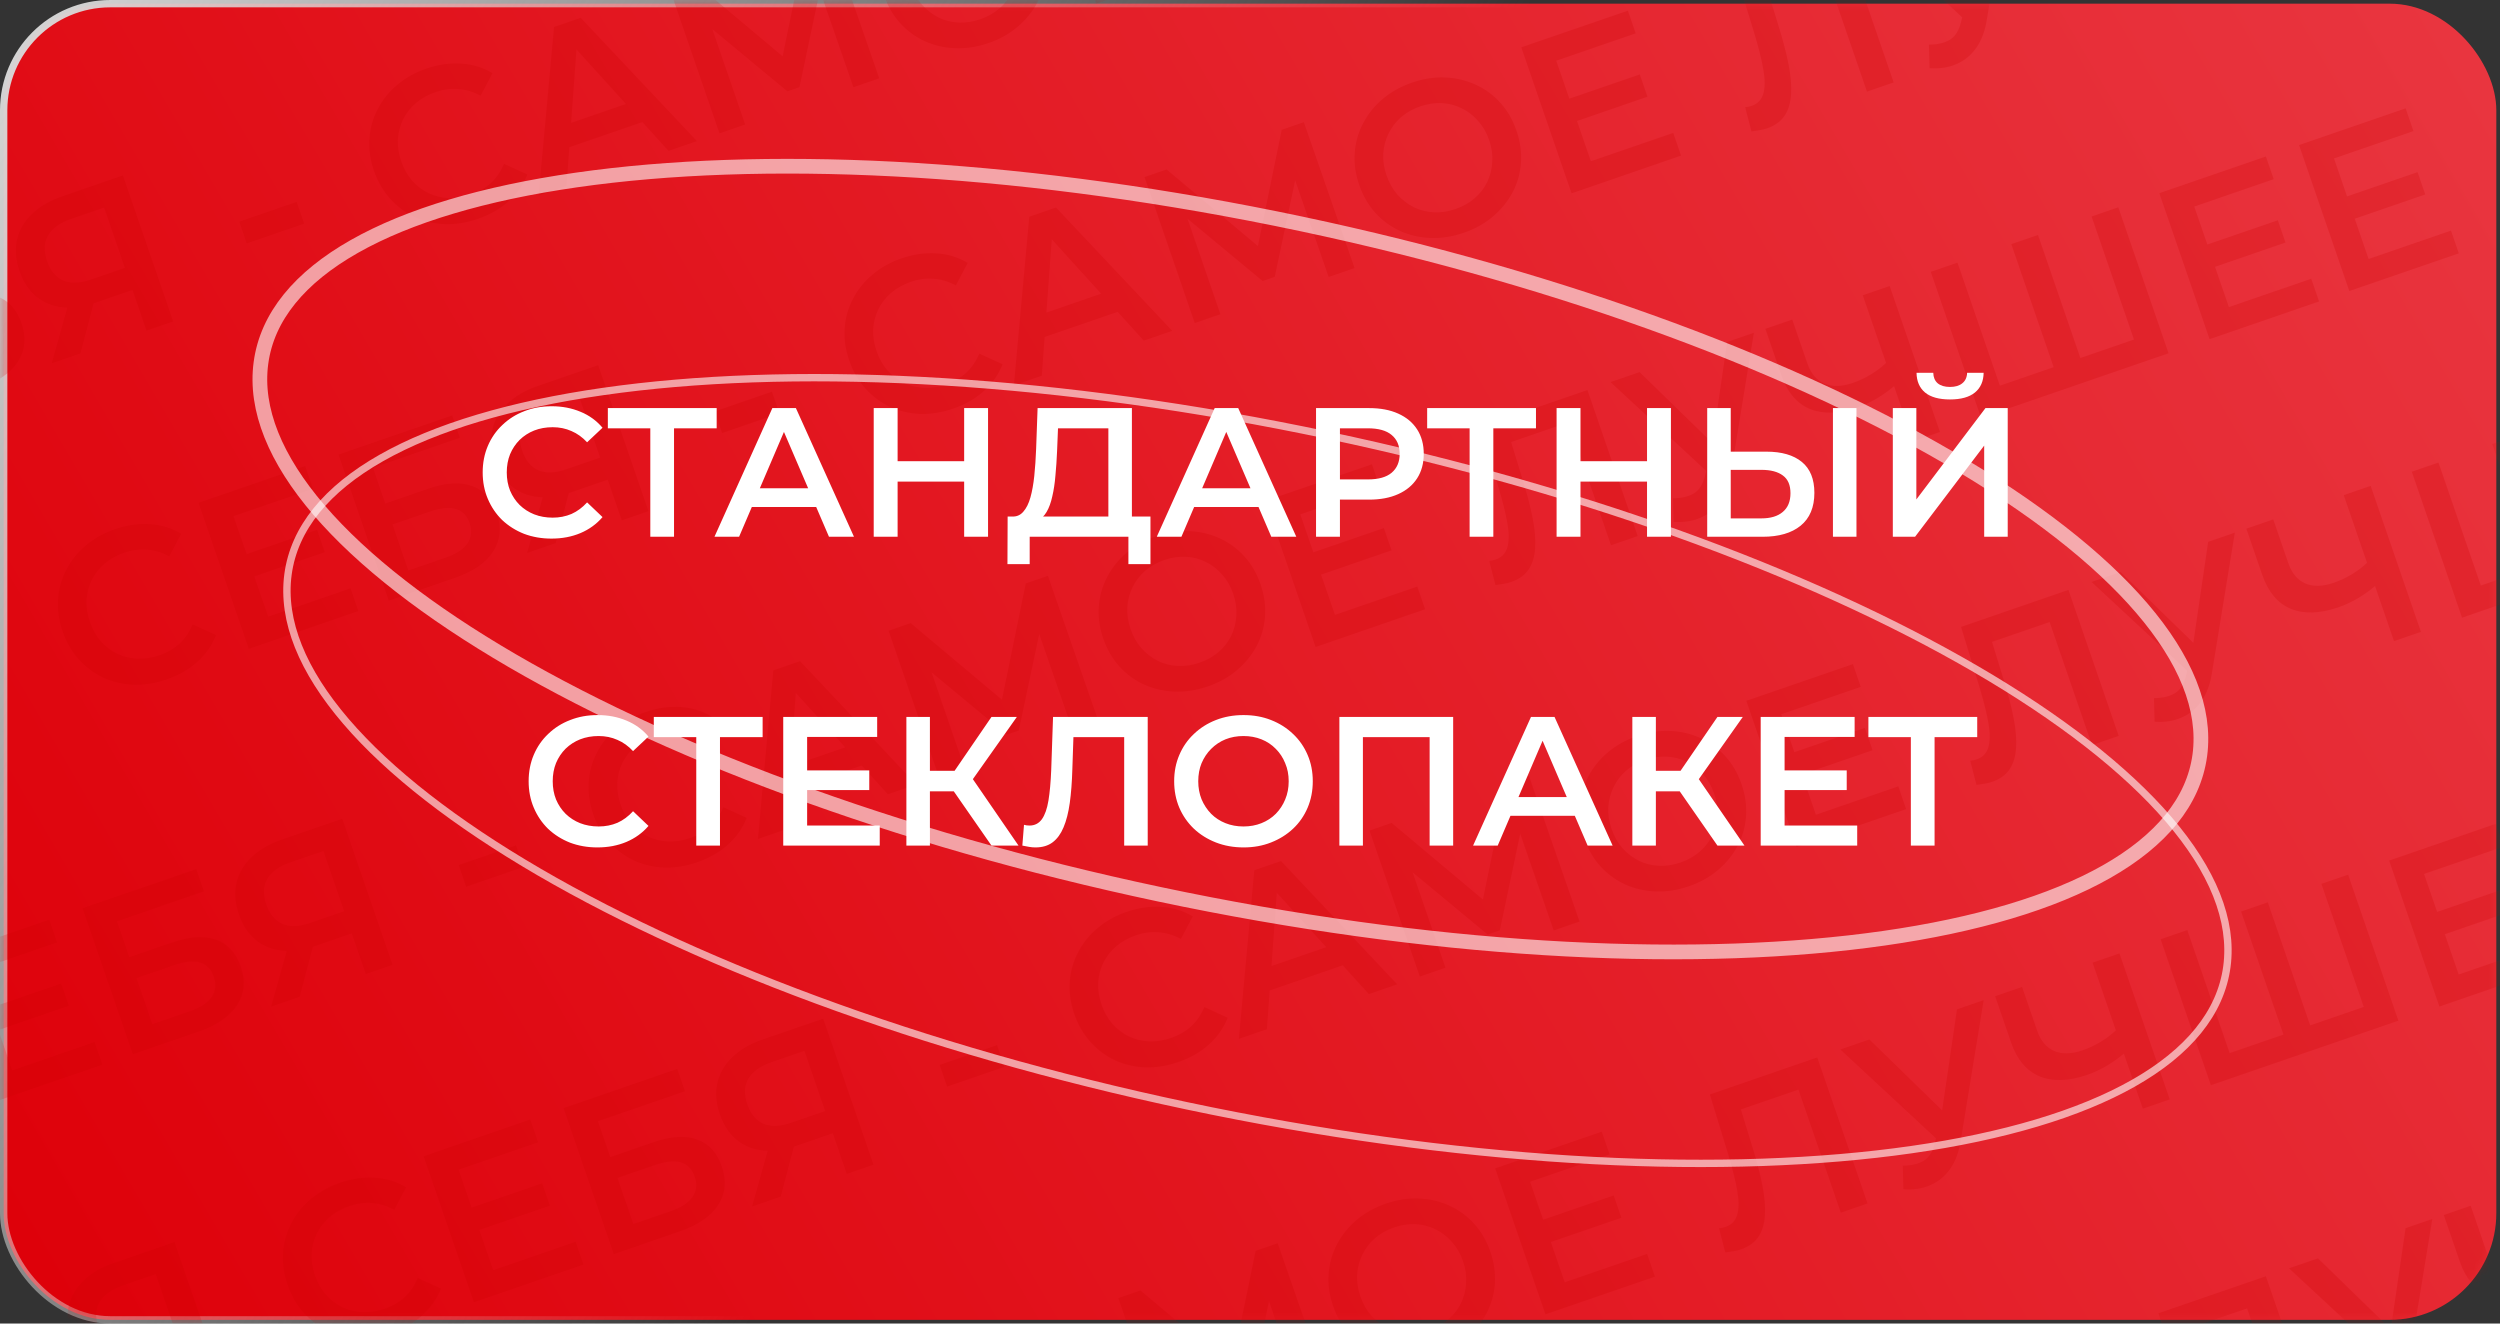
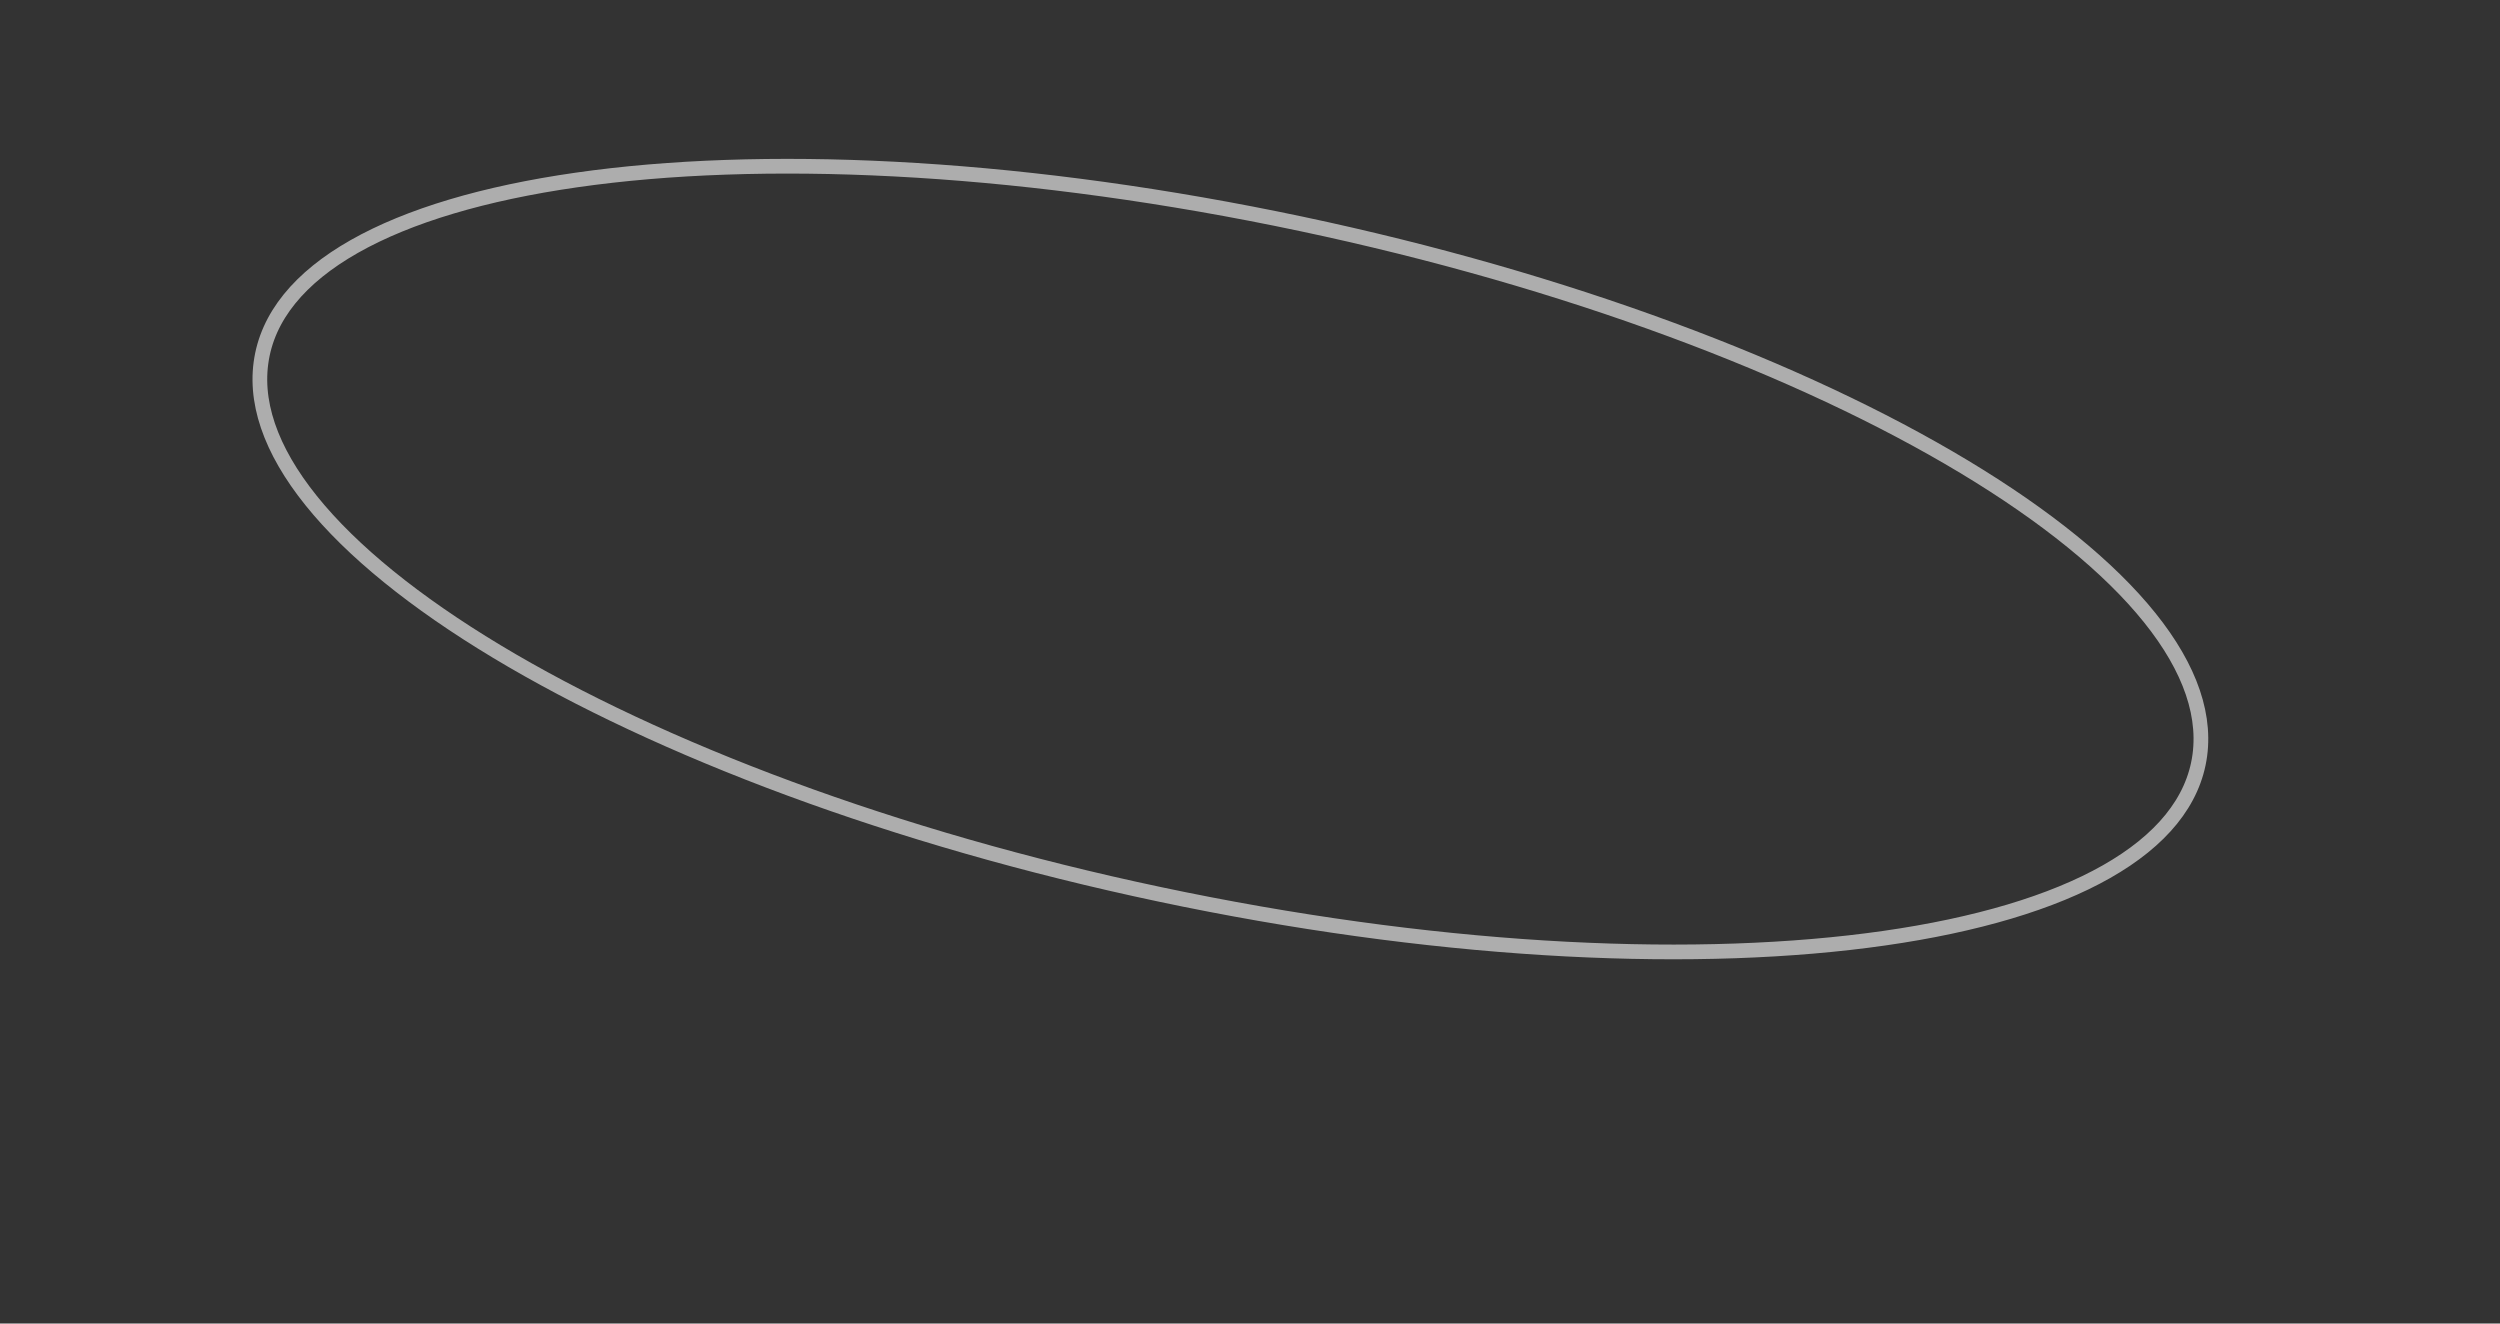
<svg xmlns="http://www.w3.org/2000/svg" width="340" height="180" viewBox="0 0 340 180" fill="none">
  <rect x="0" y="0" width="340" height="180" fill="#333333" stroke="none" />
-   <rect x="0.5" y="0.5" width="339" height="179" rx="14.5" fill="url(#paint0_linear_766_149)" stroke="url(#paint1_linear_766_149)" />
  <mask id="mask0_766_149" style="mask-type:alpha" maskUnits="userSpaceOnUse" x="0" y="0" width="340" height="180">
-     <rect x="0.5" y="0.5" width="339" height="179" rx="14.5" fill="url(#paint2_linear_766_149)" stroke="url(#paint3_linear_766_149)" />
-   </mask>
+     </mask>
  <g mask="url(#mask0_766_149)">
    <path d="M-112.952 88.814L-118.128 73.781L-125.9 76.457L-124.831 80.023C-124.432 81.366 -124.084 82.653 -123.787 83.883C-123.478 85.088 -123.271 86.212 -123.166 87.255C-123.042 88.291 -123.058 89.195 -123.215 89.969C-123.372 90.742 -123.689 91.327 -124.166 91.724L-128.332 92.524C-127.6 92.314 -127.099 91.866 -126.827 91.181C-126.537 90.488 -126.422 89.624 -126.483 88.587C-126.544 87.55 -126.726 86.376 -127.03 85.063C-127.34 83.732 -127.724 82.309 -128.182 80.796L-130.123 74.421L-115.572 69.41L-109.321 87.564L-112.952 88.814ZM-126.483 100.105L-128.984 92.748L-106.944 85.159L-104.415 92.506L-107.819 93.678L-109.274 89.452L-124.506 94.697L-123.051 98.923L-126.483 100.105ZM-102.669 87.495C-102.99 87.605 -103.322 87.688 -103.663 87.742C-104.004 87.796 -104.376 87.85 -104.781 87.904L-105.629 84.611C-105.338 84.596 -105.042 84.536 -104.739 84.432C-103.945 84.158 -103.422 83.619 -103.171 82.813C-102.926 81.988 -102.917 80.906 -103.146 79.568C-103.374 78.229 -103.769 76.62 -104.332 74.741L-106.881 66.417L-92.272 61.387L-85.435 81.243L-89.066 82.493L-95.141 64.85L-93.978 65.465L-103.423 68.717L-102.952 67.508L-101.119 73.476C-100.498 75.462 -100.035 77.238 -99.728 78.804C-99.422 80.369 -99.31 81.737 -99.394 82.908C-99.465 84.054 -99.759 85.012 -100.276 85.782C-100.794 86.553 -101.591 87.124 -102.669 87.495ZM-68.305 75.345L-70.493 68.991L-69.302 69.501L-75.117 71.503C-76.781 72.076 -78.312 72.297 -79.711 72.165C-81.098 72.008 -82.292 71.52 -83.293 70.701C-84.301 69.864 -85.058 68.708 -85.566 67.233C-86.094 65.701 -86.203 64.279 -85.893 62.967C-85.59 61.635 -84.912 60.471 -83.859 59.474C-82.813 58.458 -81.448 57.66 -79.765 57.081L-71.511 54.239L-64.674 74.095L-68.305 75.345ZM-81.183 79.779L-78.717 70.998L-75.001 69.718L-77.297 78.441L-81.183 79.779ZM-70.903 67.799L-74.419 57.588L-73.16 58.297L-78.577 60.162C-80.09 60.683 -81.133 61.433 -81.705 62.413C-82.265 63.367 -82.31 64.525 -81.841 65.887C-81.392 67.191 -80.666 68.073 -79.662 68.531C-78.646 68.964 -77.391 68.923 -75.897 68.409L-70.337 66.494L-70.903 67.799ZM-42.003 66.606C-43.516 67.127 -45.01 67.366 -46.484 67.323C-47.945 67.256 -49.315 66.934 -50.592 66.358C-51.856 65.757 -52.968 64.924 -53.928 63.858C-54.887 62.792 -55.62 61.522 -56.128 60.047C-56.636 58.572 -56.84 57.119 -56.74 55.689C-56.641 54.258 -56.265 52.923 -55.613 51.684C-54.968 50.425 -54.087 49.328 -52.97 48.394C-51.86 47.441 -50.539 46.7 -49.007 46.173C-47.381 45.613 -45.799 45.385 -44.261 45.49C-42.729 45.576 -41.312 46.008 -40.007 46.786L-41.618 49.847C-42.604 49.319 -43.606 49.019 -44.625 48.947C-45.651 48.856 -46.684 48.99 -47.724 49.348C-48.764 49.706 -49.66 50.205 -50.413 50.845C-51.146 51.478 -51.727 52.218 -52.155 53.063C-52.565 53.902 -52.802 54.809 -52.869 55.783C-52.916 56.752 -52.764 57.746 -52.412 58.767C-52.061 59.789 -51.568 60.666 -50.935 61.4C-50.282 62.127 -49.537 62.695 -48.698 63.105C-47.84 63.507 -46.927 63.732 -45.959 63.78C-44.972 63.82 -43.958 63.662 -42.918 63.304C-41.878 62.946 -40.979 62.424 -40.22 61.74C-39.468 61.037 -38.87 60.165 -38.425 59.123L-35.26 60.572C-35.816 61.969 -36.667 63.182 -37.815 64.212C-38.962 65.241 -40.358 66.039 -42.003 66.606ZM-31.382 49.654L-21.511 46.255L-20.466 49.291L-30.337 52.69L-31.382 49.654ZM-28.169 58.066L-16.964 54.208L-15.9 57.3L-30.791 62.428L-37.629 42.572L-23.134 37.581L-22.069 40.673L-32.876 44.394L-28.169 58.066ZM-11.761 55.875L-18.597 36.019L-3.138 30.696L-2.093 33.731L-13.921 37.804L-12.242 42.683L-6.37 40.661C-3.987 39.841 -2.009 39.72 -0.434 40.299C1.152 40.853 2.271 42.075 2.922 43.966C3.593 45.914 3.424 47.664 2.414 49.217C1.417 50.745 -0.329 51.939 -2.825 52.798L-11.761 55.875ZM-9.106 51.788L-4.001 50.03C-2.582 49.542 -1.599 48.897 -1.05 48.094C-0.501 47.292 -0.406 46.371 -0.764 45.331C-1.468 43.288 -3.266 42.765 -6.159 43.761L-11.265 45.52L-9.106 51.788ZM19.922 44.966L17.734 38.612L18.925 39.122L13.11 41.124C11.446 41.697 9.915 41.918 8.515 41.786C7.129 41.629 5.935 41.141 4.934 40.322C3.926 39.485 3.168 38.329 2.661 36.854C2.133 35.322 2.024 33.9 2.334 32.588C2.637 31.256 3.315 30.092 4.368 29.095C5.414 28.079 6.779 27.282 8.462 26.702L16.716 23.86L23.553 43.716L19.922 44.966ZM7.044 49.4L9.51 40.619L13.226 39.34L10.93 48.062L7.044 49.4ZM17.324 37.421L13.808 27.209L15.067 27.918L9.649 29.783C8.137 30.304 7.094 31.054 6.522 32.034C5.962 32.988 5.917 34.146 6.385 35.508C6.835 36.812 7.561 37.694 8.565 38.152C9.581 38.585 10.836 38.544 12.33 38.03L17.89 36.115L17.324 37.421ZM33.565 33.097L32.549 30.148L40.35 27.462L41.366 30.412L33.565 33.097ZM64.977 29.77C63.464 30.29 61.971 30.53 60.496 30.487C59.035 30.419 57.666 30.098 56.389 29.522C55.124 28.921 54.012 28.088 53.053 27.022C52.094 25.956 51.36 24.686 50.852 23.211C50.344 21.736 50.14 20.283 50.24 18.853C50.34 17.422 50.715 16.087 51.367 14.847C52.013 13.589 52.894 12.492 54.01 11.558C55.12 10.604 56.441 9.864 57.973 9.336C59.599 8.777 61.181 8.549 62.719 8.654C64.251 8.74 65.669 9.172 66.973 9.95L65.362 13.011C64.376 12.483 63.374 12.183 62.355 12.111C61.33 12.02 60.297 12.153 59.257 12.512C58.217 12.87 57.32 13.369 56.568 14.009C55.834 14.642 55.253 15.381 54.825 16.227C54.416 17.066 54.178 17.973 54.112 18.947C54.064 19.915 54.216 20.91 54.568 21.931C54.92 22.952 55.412 23.83 56.045 24.564C56.698 25.291 57.443 25.859 58.282 26.268C59.14 26.671 60.053 26.896 61.021 26.943C62.008 26.984 63.022 26.826 64.062 26.467C65.102 26.109 66.001 25.588 66.76 24.904C67.512 24.201 68.111 23.328 68.556 22.287L71.72 23.735C71.164 25.132 70.313 26.346 69.166 27.375C68.018 28.405 66.622 29.203 64.977 29.77ZM73.249 26.604L75.347 3.671L78.978 2.421L94.778 19.191L90.92 20.519L77.07 5.267L78.545 4.759L77.05 25.295L73.249 26.604ZM75.779 20.593L75.776 17.357L86.498 13.665L88.487 16.217L75.779 20.593ZM97.851 18.133L91.014 -1.723L94.021 -2.759L107.72 8.738L106.104 9.294L109.679 -8.15L112.686 -9.185L119.579 10.651L116.062 11.862L111.082 -2.509L111.819 -2.763L108.728 11.849L107.083 12.416L95.537 2.843L96.388 2.55L101.34 16.931L97.851 18.133ZM134.452 5.847C132.902 6.381 131.386 6.617 129.905 6.556C128.425 6.495 127.046 6.176 125.769 5.601C124.486 5.006 123.368 4.186 122.415 3.139C121.456 2.073 120.722 0.803 120.214 -0.673C119.706 -2.148 119.505 -3.591 119.612 -5.002C119.711 -6.433 120.087 -7.768 120.739 -9.008C121.384 -10.266 122.272 -11.376 123.401 -12.335C124.53 -13.295 125.86 -14.039 127.392 -14.566C128.942 -15.1 130.449 -15.333 131.91 -15.265C133.391 -15.204 134.773 -14.876 136.056 -14.282C137.333 -13.706 138.452 -12.885 139.411 -11.82C140.364 -10.773 141.094 -9.512 141.602 -8.037C142.11 -6.562 142.314 -5.109 142.214 -3.679C142.114 -2.248 141.738 -0.913 141.087 0.327C140.435 1.566 139.544 2.666 138.415 3.626C137.305 4.579 135.984 5.32 134.452 5.847ZM133.311 2.623C134.313 2.278 135.181 1.789 135.915 1.155C136.648 0.522 137.22 -0.214 137.629 -1.053C138.032 -1.911 138.26 -2.814 138.314 -3.764C138.38 -4.738 138.237 -5.736 137.886 -6.757C137.534 -7.779 137.036 -8.643 136.39 -9.352C135.756 -10.085 135.02 -10.657 134.181 -11.066C133.336 -11.494 132.429 -11.732 131.461 -11.779C130.493 -11.827 129.507 -11.678 128.505 -11.333C127.503 -10.988 126.635 -10.498 125.901 -9.865C125.186 -9.238 124.618 -8.492 124.197 -7.628C123.787 -6.789 123.55 -5.882 123.483 -4.908C123.429 -3.958 123.578 -2.973 123.93 -1.952C124.275 -0.95 124.764 -0.082 125.398 0.652C126.05 1.379 126.799 1.957 127.644 2.385C128.483 2.794 129.387 3.022 130.355 3.07C131.323 3.117 132.308 2.968 133.311 2.623ZM148.506 -12.286L158.377 -15.685L159.423 -12.65L149.551 -9.251L148.506 -12.286ZM151.72 -3.874L162.924 -7.732L163.989 -4.64L149.097 0.487L142.26 -19.369L156.755 -24.36L157.82 -21.268L147.012 -17.547L151.72 -3.874ZM175.668 -8.345C175.347 -8.234 175.015 -8.152 174.674 -8.098C174.333 -8.044 173.961 -7.989 173.556 -7.935L172.708 -11.228C172.999 -11.243 173.295 -11.303 173.598 -11.408C174.392 -11.681 174.915 -12.221 175.166 -13.026C175.411 -13.851 175.42 -14.933 175.191 -16.271C174.963 -17.61 174.568 -19.219 174.005 -21.098L171.456 -29.422L186.065 -34.452L192.902 -14.596L189.271 -13.346L183.196 -30.989L184.359 -30.374L174.914 -27.122L175.385 -28.331L177.218 -22.363C177.839 -20.377 178.302 -18.601 178.609 -17.035C178.915 -15.47 179.027 -14.102 178.943 -12.931C178.872 -11.785 178.578 -10.827 178.061 -10.057C177.544 -9.286 176.746 -8.716 175.668 -8.345ZM197.697 -19.737C198.861 -19.736 199.81 -19.957 200.546 -20.401C201.282 -20.845 201.792 -21.665 202.078 -22.864L202.524 -24.699L202.756 -25.223L205.067 -40.995L208.698 -42.245L205.594 -23.249C205.356 -21.666 204.876 -20.358 204.152 -19.326C203.429 -18.295 202.522 -17.549 201.432 -17.089C200.368 -16.617 199.152 -16.431 197.785 -16.531L197.697 -19.737ZM203.765 -22.017L189.211 -35.535L193.154 -36.893L204.802 -25.547L203.765 -22.017ZM228.254 -35.399C227.364 -34.606 226.463 -33.936 225.551 -33.389C224.639 -32.843 223.72 -32.41 222.794 -32.091C220.26 -31.218 218.094 -31.15 216.297 -31.884C214.512 -32.645 213.226 -34.169 212.438 -36.457L210.26 -42.783L213.919 -44.043L215.96 -38.114C216.442 -36.715 217.217 -35.786 218.284 -35.329C219.351 -34.871 220.641 -34.903 222.154 -35.424C223.061 -35.737 223.933 -36.153 224.769 -36.674C225.624 -37.201 226.402 -37.828 227.104 -38.556L228.254 -35.399ZM230.344 -27.488L223.507 -47.344L227.166 -48.604L234.003 -28.748L230.344 -27.488ZM250.293 -37.847L249.783 -36.657L243.708 -54.3L247.339 -55.55L253.414 -37.907L252.222 -38.512L261.271 -41.627L260.704 -40.417L254.629 -58.06L258.26 -59.31L265.097 -39.455L239.596 -30.674L232.759 -50.53L236.39 -51.78L242.465 -34.137L241.301 -34.751L250.293 -37.847ZM270.085 -54.149L279.956 -57.548L281.001 -54.513L271.13 -51.114L270.085 -54.149ZM273.299 -45.737L284.503 -49.595L285.568 -46.503L270.676 -41.376L263.839 -61.231L278.333 -66.222L279.398 -63.13L268.591 -59.409L273.299 -45.737ZM289.087 -60.692L298.959 -64.091L300.004 -61.056L290.133 -57.657L289.087 -60.692ZM292.301 -52.28L303.506 -56.138L304.57 -53.046L289.678 -47.919L282.841 -67.775L297.336 -72.766L298.401 -69.674L287.594 -65.953L292.301 -52.28Z" fill="#D00000" fill-opacity="0.22" />
    <path d="M-83.124 176.314L-88.3 161.28L-96.072 163.957L-95.003 167.523C-94.604 168.866 -94.256 170.153 -93.959 171.383C-93.65 172.588 -93.443 173.712 -93.338 174.755C-93.214 175.791 -93.23 176.695 -93.387 177.469C-93.544 178.242 -93.861 178.827 -94.337 179.224L-98.504 180.024C-97.772 179.814 -97.271 179.366 -96.999 178.681C-96.709 177.988 -96.594 177.124 -96.655 176.087C-96.716 175.05 -96.898 173.876 -97.202 172.563C-97.512 171.232 -97.896 169.809 -98.354 168.296L-100.295 161.921L-85.744 156.91L-79.493 175.064L-83.124 176.314ZM-96.655 187.605L-99.156 180.248L-77.116 172.659L-74.587 180.006L-77.99 181.178L-79.446 176.952L-94.678 182.196L-93.223 186.423L-96.655 187.605ZM-72.841 174.995C-73.162 175.105 -73.494 175.188 -73.835 175.242C-74.176 175.296 -74.548 175.35 -74.953 175.404L-75.801 172.111C-75.51 172.096 -75.213 172.036 -74.911 171.932C-74.117 171.658 -73.594 171.119 -73.343 170.313C-73.098 169.488 -73.089 168.407 -73.317 167.068C-73.546 165.729 -73.941 164.12 -74.504 162.241L-77.052 153.917L-62.444 148.887L-55.607 168.743L-59.238 169.993L-65.313 152.35L-64.15 152.965L-73.595 156.217L-73.123 155.008L-71.29 160.976C-70.67 162.962 -70.207 164.738 -69.9 166.304C-69.594 167.869 -69.482 169.237 -69.566 170.408C-69.636 171.554 -69.931 172.512 -70.448 173.282C-70.965 174.053 -71.763 174.623 -72.841 174.995ZM-38.477 162.845L-40.664 156.491L-39.474 157.001L-45.288 159.003C-46.953 159.576 -48.484 159.797 -49.883 159.665C-51.27 159.508 -52.464 159.02 -53.465 158.201C-54.472 157.364 -55.23 156.208 -55.738 154.733C-56.266 153.201 -56.374 151.779 -56.065 150.467C-55.762 149.135 -55.084 147.971 -54.031 146.974C-52.985 145.958 -51.62 145.16 -49.937 144.581L-41.683 141.739L-34.846 161.595L-38.477 162.845ZM-51.355 167.279L-48.889 158.498L-45.173 157.218L-47.468 165.941L-51.355 167.279ZM-41.075 155.3L-44.591 145.088L-43.331 145.797L-48.749 147.662C-50.262 148.183 -51.305 148.933 -51.877 149.913C-52.437 150.867 -52.482 152.025 -52.013 153.387C-51.564 154.691 -50.838 155.573 -49.834 156.031C-48.818 156.464 -47.562 156.423 -46.069 155.909L-40.509 153.994L-41.075 155.3ZM-12.175 154.106C-13.688 154.627 -15.181 154.866 -16.656 154.824C-18.117 154.756 -19.487 154.434 -20.764 153.858C-22.028 153.257 -23.14 152.424 -24.099 151.358C-25.059 150.292 -25.792 149.022 -26.3 147.547C-26.808 146.072 -27.012 144.619 -26.912 143.189C-26.812 141.758 -26.437 140.423 -25.785 139.184C-25.139 137.925 -24.258 136.828 -23.142 135.894C-22.032 134.941 -20.711 134.2 -19.179 133.673C-17.553 133.113 -15.971 132.885 -14.433 132.99C-12.901 133.076 -11.483 133.508 -10.179 134.286L-11.79 137.347C-12.776 136.819 -13.778 136.519 -14.797 136.447C-15.823 136.356 -16.855 136.49 -17.895 136.848C-18.936 137.206 -19.832 137.705 -20.585 138.345C-21.318 138.978 -21.899 139.718 -22.327 140.563C-22.736 141.402 -22.974 142.309 -23.041 143.284C-23.088 144.252 -22.936 145.246 -22.584 146.268C-22.233 147.289 -21.74 148.166 -21.107 148.9C-20.454 149.627 -19.709 150.195 -18.87 150.605C-18.012 151.007 -17.099 151.232 -16.131 151.28C-15.144 151.32 -14.13 151.162 -13.09 150.804C-12.05 150.446 -11.151 149.924 -10.392 149.24C-9.64 148.537 -9.041 147.665 -8.596 146.623L-5.432 148.072C-5.988 149.469 -6.839 150.682 -7.986 151.712C-9.134 152.741 -10.53 153.539 -12.175 154.106ZM-1.554 137.154L8.317 133.755L9.362 136.791L-0.509 140.189L-1.554 137.154ZM1.66 145.566L12.864 141.708L13.928 144.8L-0.963 149.928L-7.8 130.072L6.694 125.081L7.759 128.173L-3.048 131.894L1.66 145.566ZM18.068 143.375L11.231 123.519L26.69 118.196L27.735 121.231L15.907 125.304L17.587 130.183L23.458 128.161C25.841 127.341 27.819 127.22 29.394 127.799C30.98 128.353 32.099 129.575 32.75 131.466C33.421 133.414 33.252 135.164 32.242 136.717C31.245 138.245 29.499 139.439 27.003 140.298L18.068 143.375ZM20.722 139.288L25.828 137.53C27.246 137.042 28.229 136.396 28.778 135.594C29.327 134.792 29.422 133.871 29.064 132.831C28.361 130.788 26.562 130.265 23.669 131.261L18.563 133.019L20.722 139.288ZM49.75 132.466L47.562 126.112L48.753 126.622L42.938 128.624C41.274 129.197 39.743 129.418 38.344 129.286C36.957 129.129 35.763 128.641 34.762 127.823C33.754 126.985 32.997 125.829 32.489 124.354C31.961 122.822 31.852 121.4 32.162 120.088C32.465 118.756 33.143 117.592 34.196 116.595C35.242 115.579 36.607 114.781 38.29 114.202L46.544 111.36L53.381 131.216L49.75 132.466ZM36.872 136.9L39.338 128.119L43.054 126.839L40.758 135.562L36.872 136.9ZM47.152 124.921L43.636 114.709L44.895 115.418L39.477 117.283C37.965 117.804 36.922 118.554 36.35 119.534C35.79 120.488 35.745 121.646 36.213 123.008C36.663 124.312 37.389 125.194 38.393 125.652C39.409 126.085 40.664 126.044 42.158 125.53L47.718 123.615L47.152 124.921ZM63.393 120.597L62.377 117.647L70.178 114.962L71.194 117.912L63.393 120.597ZM94.805 117.269C93.292 117.79 91.799 118.03 90.325 117.987C88.863 117.919 87.494 117.598 86.217 117.022C84.952 116.421 83.84 115.588 82.881 114.522C81.922 113.456 81.188 112.186 80.68 110.711C80.172 109.236 79.968 107.783 80.068 106.353C80.168 104.922 80.544 103.587 81.195 102.347C81.841 101.089 82.722 99.992 83.838 99.058C84.948 98.104 86.269 97.364 87.801 96.837C89.427 96.276 91.01 96.049 92.548 96.154C94.079 96.24 95.497 96.672 96.801 97.45L95.19 100.511C94.204 99.983 93.202 99.683 92.183 99.611C91.158 99.52 90.125 99.653 89.085 100.012C88.045 100.37 87.148 100.869 86.396 101.509C85.662 102.142 85.081 102.881 84.653 103.727C84.244 104.566 84.006 105.473 83.94 106.447C83.892 107.415 84.044 108.41 84.396 109.431C84.748 110.452 85.24 111.33 85.874 112.064C86.526 112.791 87.272 113.359 88.111 113.768C88.968 114.171 89.881 114.396 90.85 114.443C91.837 114.484 92.85 114.326 93.89 113.967C94.93 113.609 95.83 113.088 96.588 112.404C97.34 111.701 97.939 110.828 98.384 109.787L101.548 111.235C100.993 112.632 100.141 113.846 98.994 114.875C97.847 115.905 96.45 116.703 94.805 117.269ZM103.077 114.104L105.175 91.171L108.806 89.921L124.606 106.691L120.749 108.019L106.898 92.767L108.373 92.259L106.878 112.795L103.077 114.104ZM105.608 108.093L105.604 104.857L116.326 101.165L118.315 103.717L105.608 108.093ZM127.679 105.633L120.843 85.777L123.849 84.741L137.548 96.238L135.932 96.794L139.507 79.35L142.514 78.315L149.408 98.151L145.89 99.362L140.91 84.991L141.647 84.737L138.556 99.349L136.911 99.916L125.366 90.343L126.217 90.05L131.168 104.431L127.679 105.633ZM164.281 93.347C162.73 93.881 161.214 94.117 159.734 94.056C158.253 93.995 156.874 93.676 155.597 93.101C154.314 92.506 153.196 91.686 152.243 90.639C151.284 89.573 150.55 88.302 150.042 86.828C149.534 85.353 149.334 83.909 149.44 82.498C149.54 81.067 149.915 79.732 150.567 78.493C151.213 77.234 152.1 76.124 153.229 75.165C154.358 74.205 155.688 73.461 157.22 72.934C158.771 72.4 160.277 72.167 161.738 72.234C163.219 72.296 164.601 72.624 165.885 73.218C167.162 73.794 168.28 74.615 169.239 75.68C170.192 76.727 170.922 77.988 171.43 79.463C171.938 80.938 172.142 82.391 172.042 83.821C171.942 85.252 171.567 86.587 170.915 87.826C170.263 89.066 169.372 90.166 168.243 91.126C167.133 92.079 165.812 92.82 164.281 93.347ZM163.139 90.123C164.141 89.778 165.009 89.289 165.743 88.656C166.477 88.022 167.048 87.286 167.457 86.447C167.86 85.589 168.088 84.686 168.142 83.736C168.208 82.762 168.066 81.764 167.714 80.743C167.362 79.722 166.864 78.857 166.218 78.148C165.584 77.415 164.848 76.843 164.009 76.434C163.164 76.006 162.257 75.768 161.289 75.721C160.321 75.673 159.336 75.822 158.333 76.167C157.331 76.513 156.463 77.002 155.729 77.635C155.014 78.262 154.446 79.008 154.025 79.872C153.616 80.711 153.378 81.618 153.312 82.592C153.258 83.542 153.406 84.527 153.758 85.548C154.103 86.55 154.592 87.418 155.226 88.152C155.878 88.879 156.627 89.457 157.472 89.885C158.311 90.294 159.215 90.522 160.183 90.57C161.151 90.617 162.136 90.468 163.139 90.123ZM178.334 75.214L188.206 71.815L189.251 74.85L179.379 78.249L178.334 75.214ZM181.548 83.626L192.753 79.768L193.817 82.86L178.925 87.987L172.088 68.131L186.583 63.141L187.648 66.232L176.84 69.954L181.548 83.626ZM205.496 79.156C205.175 79.266 204.843 79.349 204.502 79.403C204.161 79.456 203.789 79.511 203.385 79.565L202.536 76.272C202.827 76.257 203.124 76.197 203.426 76.093C204.22 75.819 204.743 75.279 204.995 74.474C205.239 73.649 205.248 72.567 205.019 71.229C204.791 69.89 204.396 68.281 203.833 66.402L201.285 58.078L215.893 53.048L222.73 72.904L219.099 74.154L213.024 56.511L214.187 57.126L204.742 60.378L205.214 59.169L207.047 65.137C207.667 67.123 208.13 68.899 208.437 70.465C208.743 72.03 208.855 73.398 208.771 74.569C208.701 75.715 208.406 76.673 207.889 77.443C207.372 78.214 206.574 78.784 205.496 79.156ZM227.525 67.763C228.689 67.764 229.638 67.543 230.374 67.099C231.11 66.656 231.62 65.835 231.906 64.636L232.352 62.801L232.584 62.277L234.896 46.505L238.526 45.255L235.422 64.251C235.184 65.834 234.704 67.142 233.98 68.174C233.257 69.205 232.35 69.951 231.261 70.411C230.196 70.883 228.981 71.069 227.613 70.969L227.525 67.763ZM233.593 65.483L219.039 51.965L222.982 50.607L234.63 61.953L233.593 65.483ZM258.082 52.101C257.192 52.894 256.291 53.564 255.379 54.111C254.468 54.657 253.548 55.09 252.622 55.409C250.088 56.282 247.922 56.35 246.125 55.615C244.34 54.855 243.054 53.331 242.266 51.043L240.088 44.717L243.747 43.457L245.789 49.386C246.27 50.785 247.045 51.714 248.112 52.171C249.179 52.629 250.469 52.597 251.982 52.076C252.889 51.763 253.761 51.347 254.597 50.826C255.452 50.299 256.231 49.672 256.932 48.944L258.082 52.101ZM260.172 60.012L253.335 40.156L256.994 38.896L263.831 58.752L260.172 60.012ZM280.122 49.653L279.611 50.843L273.536 33.2L277.167 31.95L283.242 49.593L282.05 48.988L291.099 45.873L290.532 47.083L284.457 29.44L288.088 28.189L294.925 48.045L269.424 56.826L262.587 36.97L266.218 35.72L272.293 53.363L271.13 52.749L280.122 49.653ZM299.913 33.351L309.784 29.952L310.829 32.987L300.958 36.386L299.913 33.351ZM303.127 41.763L314.331 37.905L315.396 40.997L300.504 46.124L293.667 26.269L308.162 21.278L309.226 24.369L298.419 28.091L303.127 41.763ZM318.916 26.808L328.787 23.409L329.832 26.444L319.961 29.843L318.916 26.808ZM322.129 35.22L333.334 31.362L334.398 34.454L319.506 39.581L312.67 19.725L327.164 14.734L328.229 17.826L317.422 21.547L322.129 35.22Z" fill="#D00000" fill-opacity="0.22" />
    <path d="M-48.315 114.619L-53.492 99.585L-61.264 102.261L-60.194 105.828C-59.795 107.171 -59.447 108.458 -59.151 109.688C-58.842 110.893 -58.635 112.017 -58.529 113.059C-58.405 114.095 -58.422 115 -58.578 115.773C-58.735 116.546 -59.052 117.131 -59.529 117.528L-63.695 118.328C-62.964 118.119 -62.462 117.671 -62.191 116.985C-61.9 116.293 -61.785 115.429 -61.846 114.392C-61.907 113.355 -62.089 112.181 -62.393 110.868C-62.704 109.537 -63.088 108.114 -63.545 106.601L-65.487 100.225L-50.935 95.215L-44.684 113.369L-48.315 114.619ZM-61.846 125.909L-64.348 118.553L-42.308 110.964L-39.778 118.311L-43.182 119.483L-44.637 115.256L-59.87 120.501L-58.414 124.728L-61.846 125.909ZM-38.032 113.299C-38.354 113.41 -38.685 113.492 -39.026 113.546C-39.367 113.6 -39.74 113.655 -40.144 113.709L-40.992 110.416C-40.702 110.4 -40.405 110.341 -40.102 110.236C-39.308 109.963 -38.785 109.423 -38.534 108.618C-38.289 107.793 -38.281 106.711 -38.509 105.373C-38.737 104.034 -39.133 102.425 -39.695 100.546L-42.244 92.222L-27.636 87.192L-20.799 107.048L-24.429 108.298L-30.505 90.655L-29.341 91.269L-38.787 94.522L-38.315 93.312L-36.482 99.281C-35.861 101.267 -35.398 103.043 -35.092 104.608C-34.785 106.174 -34.674 107.542 -34.757 108.713C-34.828 109.859 -35.122 110.817 -35.639 111.587C-36.157 112.357 -36.954 112.928 -38.032 113.299ZM-3.668 101.149L-5.856 94.796L-4.665 95.306L-10.48 97.308C-12.144 97.881 -13.676 98.102 -15.075 97.97C-16.461 97.813 -17.655 97.325 -18.656 96.506C-19.664 95.669 -20.422 94.512 -20.93 93.037C-21.457 91.505 -21.566 90.084 -21.256 88.771C-20.953 87.44 -20.275 86.276 -19.222 85.279C-18.176 84.263 -16.812 83.465 -15.129 82.886L-6.874 80.043L-0.037 99.899L-3.668 101.149ZM-16.546 105.584L-14.081 96.803L-10.365 95.523L-12.66 104.246L-16.546 105.584ZM-6.266 93.604L-9.782 83.393L-8.523 84.101L-13.941 85.967C-15.454 86.488 -16.496 87.238 -17.068 88.218C-17.628 89.172 -17.674 90.33 -17.205 91.691C-16.756 92.996 -16.029 93.878 -15.025 94.336C-14.009 94.768 -12.754 94.728 -11.26 94.213L-5.7 92.299L-6.266 93.604ZM22.633 92.41C21.121 92.931 19.627 93.171 18.153 93.128C16.691 93.06 15.322 92.739 14.045 92.163C12.78 91.562 11.668 90.729 10.709 89.663C9.75 88.597 9.016 87.327 8.509 85.852C8.001 84.377 7.797 82.924 7.896 81.494C7.996 80.063 8.372 78.728 9.024 77.488C9.669 76.23 10.55 75.133 11.667 74.199C12.777 73.245 14.098 72.505 15.63 71.977C17.256 71.418 18.838 71.19 20.376 71.295C21.907 71.381 23.325 71.813 24.63 72.591L23.018 75.652C22.033 75.124 21.031 74.824 20.012 74.752C18.986 74.661 17.953 74.794 16.913 75.153C15.873 75.511 14.977 76.01 14.224 76.65C13.49 77.283 12.909 78.022 12.481 78.868C12.072 79.707 11.834 80.614 11.768 81.588C11.721 82.556 11.873 83.551 12.225 84.572C12.576 85.593 13.069 86.471 13.702 87.205C14.354 87.932 15.1 88.5 15.939 88.909C16.797 89.312 17.71 89.537 18.678 89.584C19.665 89.625 20.678 89.466 21.718 89.108C22.759 88.75 23.658 88.229 24.416 87.545C25.169 86.842 25.767 85.969 26.212 84.928L29.376 86.376C28.821 87.773 27.97 88.987 26.822 90.016C25.675 91.046 24.279 91.844 22.633 92.41ZM33.254 75.459L43.126 72.06L44.171 75.095L34.299 78.494L33.254 75.459ZM36.468 83.871L47.672 80.013L48.737 83.105L33.845 88.233L27.008 68.377L41.503 63.386L42.568 66.478L31.76 70.199L36.468 83.871ZM52.876 81.68L46.039 61.824L61.499 56.501L62.544 59.536L50.715 63.609L52.395 68.488L58.267 66.466C60.65 65.645 62.628 65.525 64.202 66.104C65.789 66.657 66.908 67.88 67.559 69.771C68.23 71.718 68.06 73.469 67.051 75.022C66.054 76.55 64.308 77.744 61.811 78.603L52.876 81.68ZM55.53 77.593L60.636 75.835C62.054 75.347 63.038 74.701 63.587 73.899C64.135 73.097 64.231 72.175 63.872 71.135C63.169 69.093 61.371 68.57 58.478 69.566L53.372 71.324L55.53 77.593ZM84.559 70.77L82.371 64.417L83.562 64.927L77.747 66.929C76.083 67.502 74.551 67.723 73.152 67.591C71.766 67.434 70.572 66.946 69.57 66.127C68.563 65.29 67.805 64.133 67.297 62.658C66.77 61.127 66.661 59.705 66.971 58.392C67.274 57.061 67.952 55.897 69.004 54.9C70.051 53.884 71.415 53.086 73.098 52.507L81.353 49.664L88.19 69.52L84.559 70.77ZM71.681 75.205L74.146 66.424L77.862 65.144L75.567 73.867L71.681 75.205ZM81.961 63.225L78.445 53.014L79.704 53.722L74.286 55.588C72.773 56.109 71.731 56.859 71.159 57.839C70.599 58.793 70.553 59.951 71.022 61.312C71.471 62.617 72.198 63.499 73.202 63.957C74.218 64.389 75.473 64.349 76.967 63.834L82.527 61.92L81.961 63.225ZM98.202 58.902L97.186 55.952L104.987 53.266L106.002 56.216L98.202 58.902ZM129.614 55.574C128.101 56.095 126.607 56.334 125.133 56.292C123.672 56.224 122.302 55.902 121.025 55.327C119.761 54.726 118.649 53.892 117.69 52.827C116.73 51.761 115.997 50.49 115.489 49.015C114.981 47.54 114.777 46.088 114.877 44.657C114.976 43.227 115.352 41.892 116.004 40.652C116.649 39.393 117.53 38.297 118.647 37.362C119.757 36.409 121.078 35.669 122.61 35.141C124.236 34.581 125.818 34.354 127.356 34.459C128.888 34.545 130.306 34.977 131.61 35.755L129.999 38.816C129.013 38.288 128.011 37.988 126.992 37.916C125.966 37.825 124.933 37.958 123.893 38.316C122.853 38.674 121.957 39.173 121.204 39.813C120.471 40.447 119.89 41.186 119.462 42.032C119.052 42.87 118.815 43.777 118.748 44.752C118.701 45.72 118.853 46.715 119.205 47.736C119.556 48.757 120.049 49.635 120.682 50.368C121.335 51.096 122.08 51.664 122.919 52.073C123.777 52.476 124.69 52.701 125.658 52.748C126.645 52.789 127.659 52.63 128.699 52.272C129.739 51.914 130.638 51.393 131.397 50.709C132.149 50.005 132.747 49.133 133.192 48.091L136.357 49.54C135.801 50.937 134.95 52.15 133.802 53.18C132.655 54.21 131.259 55.008 129.614 55.574ZM137.885 52.409L139.984 29.476L143.614 28.226L159.415 44.995L155.557 46.324L141.707 31.072L143.182 30.564L141.686 51.1L137.885 52.409ZM140.416 46.397L140.413 43.162L151.135 39.47L153.124 42.022L140.416 46.397ZM162.488 43.937L155.651 24.081L158.658 23.046L172.357 34.542L170.74 35.099L174.316 17.655L177.322 16.619L184.216 36.456L180.699 37.667L175.719 23.295L176.456 23.041L173.365 37.654L171.72 38.22L160.174 28.648L161.025 28.355L165.977 42.736L162.488 43.937ZM199.089 31.652C197.538 32.186 196.023 32.422 194.542 32.361C193.062 32.3 191.683 31.981 190.406 31.405C189.122 30.811 188.004 29.99 187.051 28.943C186.092 27.878 185.359 26.607 184.851 25.132C184.343 23.657 184.142 22.214 184.248 20.802C184.348 19.372 184.724 18.037 185.376 16.797C186.021 15.539 186.908 14.429 188.037 13.469C189.166 12.509 190.497 11.766 192.028 11.238C193.579 10.704 195.085 10.471 196.547 10.539C198.028 10.601 199.41 10.928 200.693 11.523C201.97 12.099 203.088 12.919 204.048 13.985C205 15.032 205.731 16.293 206.238 17.768C206.746 19.243 206.95 20.695 206.851 22.126C206.751 23.556 206.375 24.891 205.723 26.131C205.071 27.371 204.181 28.471 203.052 29.431C201.942 30.384 200.621 31.124 199.089 31.652ZM197.947 28.428C198.95 28.083 199.818 27.594 200.551 26.96C201.285 26.327 201.857 25.591 202.266 24.752C202.668 23.894 202.897 22.99 202.951 22.041C203.017 21.066 202.874 20.069 202.523 19.047C202.171 18.026 201.672 17.161 201.026 16.453C200.393 15.719 199.657 15.148 198.818 14.739C197.973 14.311 197.066 14.073 196.098 14.025C195.129 13.978 194.144 14.127 193.142 14.472C192.14 14.817 191.272 15.306 190.538 15.94C189.823 16.567 189.255 17.312 188.833 18.177C188.424 19.016 188.186 19.922 188.12 20.897C188.066 21.846 188.215 22.831 188.567 23.853C188.912 24.855 189.401 25.723 190.034 26.457C190.687 27.184 191.436 27.762 192.281 28.19C193.12 28.599 194.024 28.827 194.992 28.875C195.96 28.922 196.945 28.773 197.947 28.428ZM213.143 13.518L223.014 10.12L224.059 13.155L214.188 16.553L213.143 13.518ZM216.357 21.93L227.561 18.072L228.626 21.164L213.734 26.292L206.897 6.436L221.392 1.445L222.456 4.537L211.649 8.258L216.357 21.93ZM240.305 17.46C239.983 17.571 239.652 17.653 239.311 17.707C238.97 17.761 238.597 17.815 238.193 17.87L237.345 14.577C237.635 14.561 237.932 14.501 238.235 14.397C239.029 14.124 239.552 13.584 239.803 12.778C240.048 11.954 240.056 10.872 239.828 9.533C239.6 8.195 239.204 6.586 238.642 4.707L236.093 -3.617L250.701 -8.647L257.538 11.209L253.908 12.459L247.833 -5.184L248.996 -4.57L239.55 -1.317L240.022 -2.527L241.855 3.442C242.476 5.428 242.939 7.204 243.245 8.769C243.552 10.335 243.663 11.703 243.58 12.874C243.509 14.02 243.215 14.977 242.698 15.748C242.18 16.518 241.383 17.089 240.305 17.46ZM262.333 6.068C263.497 6.069 264.447 5.848 265.183 5.404C265.918 4.96 266.429 4.139 266.714 2.941L267.161 1.106L267.393 0.582L269.704 -15.19L273.335 -16.44L270.23 2.555C269.993 4.139 269.512 5.447 268.789 6.478C268.065 7.51 267.159 8.256 266.069 8.716C265.005 9.188 263.789 9.374 262.422 9.273L262.333 6.068ZM268.402 3.788L253.848 -9.73L257.791 -11.088L269.439 0.258L268.402 3.788ZM292.891 -9.594C292.001 -8.801 291.1 -8.131 290.188 -7.585C289.276 -7.038 288.357 -6.605 287.43 -6.286C284.896 -5.414 282.731 -5.345 280.934 -6.08C279.149 -6.84 277.863 -8.364 277.075 -10.653L274.897 -16.978L278.556 -18.238L280.597 -12.31C281.079 -10.91 281.853 -9.982 282.92 -9.524C283.988 -9.067 285.278 -9.098 286.79 -9.619C287.698 -9.932 288.57 -10.348 289.406 -10.869C290.261 -11.396 291.039 -12.024 291.74 -12.752L292.891 -9.594ZM294.98 -1.683L288.143 -21.539L291.803 -22.799L298.639 -2.943L294.98 -1.683ZM314.93 -12.043L314.42 -10.852L308.345 -28.495L311.976 -29.745L318.051 -12.102L316.859 -12.707L325.908 -15.823L325.341 -14.612L319.266 -32.256L322.896 -33.506L329.733 -13.65L304.233 -4.869L297.396 -24.725L301.027 -25.975L307.102 -8.332L305.938 -8.947L314.93 -12.043ZM334.721 -28.344L344.593 -31.743L345.638 -28.708L335.767 -25.309L334.721 -28.344ZM337.935 -19.932L349.14 -23.79L350.204 -20.699L335.312 -15.571L328.475 -35.427L342.97 -40.418L344.035 -37.326L333.228 -33.605L337.935 -19.932ZM353.724 -34.888L363.595 -38.286L364.64 -35.251L354.769 -31.852L353.724 -34.888ZM356.938 -26.476L368.142 -30.334L369.207 -27.242L354.315 -22.114L347.478 -41.97L361.973 -46.961L363.038 -43.869L352.23 -40.148L356.938 -26.476Z" fill="#D00000" fill-opacity="0.22" />
    <path d="M-51.87 267.08L-57.046 252.046L-64.819 254.722L-63.749 258.288C-63.35 259.632 -63.002 260.919 -62.706 262.149C-62.396 263.354 -62.189 264.478 -62.084 265.52C-61.96 266.556 -61.976 267.461 -62.133 268.234C-62.29 269.007 -62.607 269.592 -63.084 269.989L-67.25 270.789C-66.518 270.58 -66.017 270.132 -65.745 269.446C-65.455 268.754 -65.34 267.889 -65.401 266.853C-65.462 265.816 -65.644 264.641 -65.948 263.329C-66.258 261.997 -66.642 260.575 -67.1 259.062L-69.041 252.686L-54.49 247.676L-48.239 265.83L-51.87 267.08ZM-65.401 278.37L-67.902 271.014L-45.862 263.425L-43.333 270.772L-46.737 271.944L-48.192 267.717L-63.424 272.962L-61.969 277.189L-65.401 278.37ZM-41.587 265.76C-41.908 265.871 -42.24 265.953 -42.581 266.007C-42.922 266.061 -43.294 266.115 -43.699 266.17L-44.547 262.877C-44.256 262.861 -43.959 262.801 -43.657 262.697C-42.863 262.424 -42.34 261.884 -42.089 261.078C-41.844 260.254 -41.835 259.172 -42.064 257.834C-42.292 256.495 -42.687 254.886 -43.25 253.007L-45.798 244.683L-31.19 239.653L-24.353 259.509L-27.984 260.759L-34.059 243.116L-32.896 243.73L-42.341 246.983L-41.87 245.773L-40.036 251.742C-39.416 253.728 -38.953 255.504 -38.646 257.069C-38.34 258.635 -38.228 260.003 -38.312 261.174C-38.383 262.32 -38.677 263.277 -39.194 264.048C-39.712 264.818 -40.509 265.389 -41.587 265.76ZM-7.223 253.61L-9.411 247.256L-8.22 247.767L-14.034 249.769C-15.699 250.342 -17.23 250.562 -18.629 250.431C-20.016 250.274 -21.21 249.786 -22.211 248.967C-23.219 248.13 -23.976 246.973 -24.484 245.498C-25.012 243.966 -25.12 242.544 -24.811 241.232C-24.508 239.901 -23.83 238.737 -22.777 237.74C-21.731 236.724 -20.366 235.926 -18.683 235.347L-10.429 232.504L-3.592 252.36L-7.223 253.61ZM-20.101 258.045L-17.635 249.264L-13.919 247.984L-16.215 256.707L-20.101 258.045ZM-9.821 246.065L-13.337 235.854L-12.078 236.562L-17.495 238.428C-19.008 238.949 -20.051 239.699 -20.623 240.679C-21.183 241.633 -21.228 242.791 -20.759 244.152C-20.31 245.457 -19.584 246.339 -18.58 246.797C-17.564 247.229 -16.308 247.189 -14.815 246.674L-9.255 244.76L-9.821 246.065ZM19.079 244.871C17.566 245.392 16.072 245.632 14.598 245.589C13.137 245.521 11.767 245.2 10.49 244.624C9.226 244.023 8.114 243.19 7.155 242.124C6.195 241.058 5.462 239.788 4.954 238.313C4.446 236.838 4.242 235.385 4.342 233.955C4.441 232.524 4.817 231.189 5.469 229.949C6.114 228.691 6.995 227.594 8.112 226.66C9.222 225.706 10.543 224.966 12.075 224.438C13.701 223.878 15.283 223.651 16.821 223.756C18.353 223.842 19.771 224.274 21.075 225.052L19.464 228.113C18.478 227.585 17.476 227.285 16.457 227.213C15.431 227.122 14.399 227.255 13.358 227.613C12.318 227.972 11.422 228.471 10.669 229.111C9.936 229.744 9.355 230.483 8.927 231.329C8.517 232.168 8.28 233.074 8.213 234.049C8.166 235.017 8.318 236.012 8.67 237.033C9.021 238.054 9.514 238.932 10.147 239.666C10.8 240.393 11.545 240.961 12.384 241.37C13.242 241.773 14.155 241.998 15.123 242.045C16.11 242.086 17.124 241.927 18.164 241.569C19.204 241.211 20.103 240.69 20.862 240.006C21.614 239.303 22.212 238.43 22.657 237.389L25.822 238.837C25.266 240.234 24.415 241.448 23.267 242.477C22.12 243.507 20.724 244.305 19.079 244.871ZM29.7 227.92L39.571 224.521L40.616 227.556L30.745 230.955L29.7 227.92ZM32.913 236.332L44.118 232.474L45.182 235.566L30.291 240.694L23.454 220.838L37.948 215.847L39.013 218.939L28.206 222.66L32.913 236.332ZM49.322 234.141L42.485 214.285L57.944 208.962L58.989 211.997L47.16 216.07L48.84 220.949L54.712 218.927C57.095 218.106 59.073 217.986 60.648 218.565C62.234 219.118 63.353 220.341 64.004 222.232C64.675 224.179 64.506 225.93 63.496 227.483C62.499 229.011 60.753 230.204 58.257 231.064L49.322 234.141ZM51.976 230.054L57.081 228.296C58.5 227.807 59.483 227.162 60.032 226.36C60.581 225.557 60.676 224.636 60.318 223.596C59.614 221.554 57.816 221.031 54.923 222.027L49.817 223.785L51.976 230.054ZM81.004 223.231L78.816 216.878L80.007 217.388L74.192 219.39C72.528 219.963 70.997 220.184 69.597 220.052C68.211 219.895 67.017 219.407 66.016 218.588C65.008 217.751 64.251 216.594 63.743 215.119C63.215 213.588 63.106 212.166 63.416 210.853C63.719 209.522 64.397 208.358 65.45 207.361C66.496 206.345 67.861 205.547 69.544 204.968L77.798 202.125L84.635 221.981L81.004 223.231ZM68.126 227.666L70.592 218.885L74.308 217.605L72.012 226.328L68.126 227.666ZM78.406 215.686L74.89 205.475L76.149 206.183L70.731 208.049C69.219 208.57 68.176 209.32 67.604 210.3C67.044 211.254 66.999 212.412 67.467 213.773C67.917 215.078 68.643 215.96 69.647 216.418C70.663 216.85 71.918 216.81 73.412 216.295L78.972 214.381L78.406 215.686ZM94.647 211.363L93.631 208.413L101.432 205.727L102.448 208.677L94.647 211.363ZM126.059 208.035C124.546 208.556 123.053 208.795 121.579 208.753C120.117 208.685 118.748 208.363 117.471 207.788C116.206 207.187 115.094 206.353 114.135 205.288C113.176 204.222 112.442 202.951 111.934 201.476C111.426 200.001 111.222 198.549 111.322 197.118C111.422 195.688 111.797 194.353 112.449 193.113C113.095 191.854 113.976 190.758 115.092 189.823C116.202 188.87 117.523 188.13 119.055 187.602C120.681 187.042 122.264 186.815 123.801 186.92C125.333 187.006 126.751 187.438 128.055 188.215L126.444 191.277C125.458 190.749 124.456 190.449 123.437 190.377C122.412 190.286 121.379 190.419 120.339 190.777C119.299 191.135 118.402 191.634 117.65 192.274C116.916 192.908 116.335 193.647 115.907 194.492C115.498 195.331 115.26 196.238 115.194 197.213C115.146 198.181 115.298 199.176 115.65 200.197C116.002 201.218 116.494 202.096 117.128 202.829C117.78 203.557 118.525 204.125 119.364 204.534C120.222 204.937 121.135 205.162 122.103 205.209C123.09 205.25 124.104 205.091 125.144 204.733C126.184 204.375 127.083 203.854 127.842 203.169C128.594 202.466 129.193 201.594 129.638 200.552L132.802 202.001C132.246 203.398 131.395 204.611 130.248 205.641C129.1 206.671 127.704 207.469 126.059 208.035ZM134.331 204.87L136.429 181.937L140.06 180.687L155.86 197.456L152.002 198.785L138.152 183.533L139.627 183.025L138.132 203.561L134.331 204.87ZM136.861 198.858L136.858 195.623L147.58 191.931L149.569 194.483L136.861 198.858ZM158.933 196.398L152.096 176.542L155.103 175.507L168.802 187.003L167.186 187.56L170.761 170.116L173.768 169.08L180.661 188.917L177.144 190.128L172.164 175.756L172.901 175.502L169.81 190.115L168.165 190.681L156.62 181.109L157.47 180.816L162.422 195.197L158.933 196.398ZM195.534 184.113C193.984 184.647 192.468 184.883 190.988 184.822C189.507 184.76 188.128 184.442 186.851 183.866C185.568 183.272 184.45 182.451 183.497 181.404C182.538 180.339 181.804 179.068 181.296 177.593C180.788 176.118 180.587 174.675 180.694 173.263C180.793 171.833 181.169 170.498 181.821 169.258C182.466 167.999 183.354 166.89 184.483 165.93C185.612 164.97 186.942 164.227 188.474 163.699C190.024 163.165 191.531 162.932 192.992 163C194.473 163.061 195.855 163.389 197.139 163.984C198.415 164.56 199.534 165.38 200.493 166.446C201.446 167.493 202.176 168.754 202.684 170.229C203.192 171.704 203.396 173.156 203.296 174.587C203.196 176.017 202.82 177.352 202.169 178.592C201.517 179.832 200.626 180.932 199.497 181.892C198.387 182.845 197.066 183.585 195.534 184.113ZM194.393 180.889C195.395 180.544 196.263 180.055 196.997 179.421C197.73 178.788 198.302 178.052 198.711 177.213C199.114 176.355 199.342 175.451 199.396 174.502C199.462 173.527 199.319 172.529 198.968 171.508C198.616 170.487 198.118 169.622 197.472 168.914C196.838 168.18 196.102 167.609 195.263 167.2C194.418 166.772 193.511 166.534 192.543 166.486C191.575 166.439 190.589 166.588 189.587 166.933C188.585 167.278 187.717 167.767 186.983 168.401C186.268 169.028 185.7 169.773 185.279 170.638C184.869 171.477 184.632 172.383 184.565 173.358C184.512 174.307 184.66 175.292 185.012 176.314C185.357 177.316 185.846 178.184 186.48 178.918C187.132 179.645 187.881 180.223 188.726 180.651C189.565 181.06 190.469 181.288 191.437 181.335C192.405 181.383 193.39 181.234 194.393 180.889ZM209.588 165.979L219.459 162.58L220.505 165.616L210.633 169.014L209.588 165.979ZM212.802 174.391L224.006 170.533L225.071 173.625L210.179 178.753L203.342 158.897L217.837 153.906L218.902 156.998L208.094 160.719L212.802 174.391ZM236.75 169.921C236.429 170.032 236.097 170.114 235.756 170.168C235.415 170.222 235.043 170.276 234.638 170.331L233.79 167.038C234.081 167.022 234.377 166.962 234.68 166.858C235.474 166.585 235.997 166.045 236.248 165.239C236.493 164.415 236.502 163.333 236.273 161.994C236.045 160.656 235.65 159.047 235.087 157.168L232.539 148.844L247.147 143.814L253.984 163.67L250.353 164.92L244.278 147.277L245.441 147.891L235.996 151.144L236.468 149.934L238.301 155.903C238.921 157.889 239.384 159.665 239.691 161.23C239.997 162.796 240.109 164.164 240.025 165.335C239.954 166.48 239.66 167.438 239.143 168.209C238.626 168.979 237.828 169.55 236.75 169.921ZM258.779 158.529C259.943 158.53 260.892 158.308 261.628 157.865C262.364 157.421 262.874 156.6 263.16 155.402L263.606 153.567L263.838 153.042L266.149 137.271L269.78 136.021L266.676 155.016C266.438 156.6 265.958 157.907 265.234 158.939C264.511 159.971 263.604 160.717 262.514 161.177C261.45 161.649 260.234 161.835 258.867 161.734L258.779 158.529ZM264.847 156.249L250.293 142.731L254.236 141.373L265.884 152.719L264.847 156.249ZM289.336 142.867C288.446 143.66 287.545 144.33 286.633 144.876C285.722 145.423 284.802 145.856 283.876 146.175C281.342 147.047 279.176 147.116 277.379 146.381C275.594 145.621 274.308 144.097 273.52 141.808L271.342 135.483L275.001 134.223L277.042 140.151C277.524 141.551 278.299 142.479 279.366 142.937C280.433 143.394 281.723 143.362 283.236 142.842C284.143 142.529 285.015 142.112 285.851 141.592C286.706 141.065 287.484 140.437 288.186 139.709L289.336 142.867ZM291.426 150.778L284.589 130.922L288.248 129.662L295.085 149.518L291.426 150.778ZM311.375 140.418L310.865 141.609L304.79 123.966L308.421 122.715L314.496 140.359L313.304 139.754L322.353 136.638L321.786 137.849L315.711 120.205L319.342 118.955L326.179 138.811L300.678 147.592L293.841 127.736L297.472 126.486L303.547 144.129L302.384 143.514L311.375 140.418ZM331.167 124.117L341.038 120.718L342.083 123.753L332.212 127.152L331.167 124.117ZM334.381 132.529L345.585 128.671L346.65 131.762L331.758 136.89L324.921 117.034L339.416 112.043L340.48 115.135L329.673 118.856L334.381 132.529ZM350.169 117.573L360.041 114.174L361.086 117.21L351.215 120.608L350.169 117.573ZM353.383 125.985L364.588 122.127L365.652 125.219L350.76 130.347L343.923 110.491L358.418 105.5L359.483 108.592L348.676 112.313L353.383 125.985Z" fill="#D00000" fill-opacity="0.22" />
    <path d="M-17.71 203.494L-22.886 188.46L-30.658 191.136L-29.589 194.703C-29.19 196.046 -28.842 197.333 -28.545 198.563C-28.236 199.768 -28.029 200.892 -27.924 201.934C-27.8 202.97 -27.816 203.875 -27.973 204.648C-28.13 205.421 -28.447 206.006 -28.923 206.403L-33.09 207.203C-32.358 206.994 -31.857 206.546 -31.585 205.86C-31.295 205.168 -31.18 204.304 -31.241 203.267C-31.302 202.23 -31.484 201.056 -31.788 199.743C-32.098 198.412 -32.482 196.989 -32.94 195.476L-34.881 189.1L-20.33 184.09L-14.079 202.244L-17.71 203.494ZM-31.241 214.784L-33.742 207.428L-11.702 199.839L-9.173 207.186L-12.576 208.358L-14.032 204.131L-29.264 209.376L-27.809 213.603L-31.241 214.784ZM-7.427 202.174C-7.748 202.285 -8.08 202.367 -8.421 202.421C-8.762 202.475 -9.134 202.53 -9.538 202.584L-10.387 199.291C-10.096 199.275 -9.799 199.216 -9.497 199.111C-8.703 198.838 -8.18 198.298 -7.928 197.493C-7.684 196.668 -7.675 195.586 -7.903 194.248C-8.132 192.909 -8.527 191.3 -9.09 189.421L-11.638 181.097L2.97 176.067L9.807 195.923L6.176 197.173L0.101 179.53L1.264 180.144L-8.181 183.397L-7.709 182.187L-5.876 188.156C-5.256 190.142 -4.792 191.918 -4.486 193.483C-4.18 195.049 -4.068 196.417 -4.152 197.588C-4.222 198.734 -4.517 199.692 -5.034 200.462C-5.551 201.232 -6.349 201.803 -7.427 202.174ZM26.937 190.024L24.75 183.671L25.941 184.181L20.126 186.183C18.462 186.756 16.93 186.977 15.531 186.845C14.144 186.688 12.95 186.2 11.949 185.381C10.942 184.544 10.184 183.387 9.676 181.912C9.149 180.381 9.04 178.959 9.349 177.646C9.652 176.315 10.33 175.151 11.383 174.154C12.429 173.138 13.794 172.34 15.477 171.761L23.731 168.918L30.568 188.774L26.937 190.024ZM14.059 194.459L16.525 185.678L20.241 184.398L17.945 193.121L14.059 194.459ZM24.339 182.479L20.823 172.268L22.083 172.976L16.665 174.842C15.152 175.363 14.109 176.113 13.537 177.093C12.977 178.047 12.932 179.205 13.401 180.566C13.85 181.871 14.576 182.753 15.58 183.211C16.597 183.643 17.852 183.603 19.346 183.088L24.905 181.174L24.339 182.479ZM53.239 181.285C51.726 181.806 50.233 182.046 48.758 182.003C47.297 181.935 45.927 181.614 44.65 181.038C43.386 180.437 42.274 179.604 41.315 178.538C40.355 177.472 39.622 176.202 39.114 174.727C38.606 173.252 38.402 171.799 38.502 170.369C38.602 168.938 38.977 167.603 39.629 166.363C40.275 165.105 41.156 164.008 42.272 163.074C43.382 162.12 44.703 161.38 46.235 160.852C47.861 160.292 49.443 160.065 50.981 160.17C52.513 160.256 53.931 160.688 55.235 161.466L53.624 164.527C52.638 163.999 51.636 163.699 50.617 163.627C49.592 163.536 48.559 163.669 47.519 164.028C46.479 164.386 45.582 164.885 44.83 165.525C44.096 166.158 43.515 166.897 43.087 167.743C42.678 168.582 42.44 169.489 42.374 170.463C42.326 171.431 42.478 172.426 42.83 173.447C43.181 174.468 43.674 175.346 44.307 176.08C44.96 176.807 45.705 177.375 46.544 177.784C47.402 178.187 48.315 178.412 49.283 178.459C50.27 178.5 51.284 178.341 52.324 177.983C53.364 177.625 54.263 177.104 55.022 176.42C55.774 175.717 56.373 174.844 56.818 173.803L59.982 175.251C59.426 176.648 58.575 177.862 57.428 178.891C56.28 179.921 54.884 180.719 53.239 181.285ZM63.86 164.334L73.731 160.935L74.776 163.97L64.905 167.369L63.86 164.334ZM67.074 172.746L78.278 168.888L79.343 171.98L64.451 177.108L57.614 157.252L72.109 152.261L73.173 155.353L62.366 159.074L67.074 172.746ZM83.482 170.555L76.645 150.699L92.104 145.376L93.149 148.411L81.321 152.484L83.001 157.363L88.872 155.341C91.255 154.52 93.234 154.4 94.808 154.979C96.394 155.532 97.513 156.755 98.165 158.646C98.835 160.593 98.666 162.344 97.656 163.897C96.66 165.425 94.913 166.619 92.417 167.478L83.482 170.555ZM86.136 166.468L91.242 164.71C92.66 164.222 93.643 163.576 94.192 162.774C94.741 161.971 94.836 161.05 94.478 160.01C93.775 157.968 91.976 157.445 89.083 158.441L83.977 160.199L86.136 166.468ZM115.164 159.646L112.976 153.292L114.167 153.802L108.352 155.804C106.688 156.377 105.157 156.598 103.758 156.466C102.371 156.309 101.177 155.821 100.176 155.002C99.168 154.165 98.411 153.008 97.903 151.533C97.375 150.002 97.266 148.58 97.576 147.267C97.879 145.936 98.557 144.772 99.61 143.775C100.656 142.759 102.021 141.961 103.704 141.382L111.958 138.539L118.795 158.395L115.164 159.646ZM102.286 164.08L104.752 155.299L108.468 154.019L106.172 162.742L102.286 164.08ZM112.566 152.1L109.05 141.889L110.309 142.597L104.892 144.463C103.379 144.984 102.336 145.734 101.764 146.714C101.204 147.668 101.159 148.826 101.628 150.187C102.077 151.492 102.803 152.374 103.807 152.832C104.823 153.264 106.079 153.224 107.572 152.709L113.132 150.795L112.566 152.1ZM128.807 147.777L127.792 144.827L135.592 142.141L136.608 145.091L128.807 147.777ZM160.219 144.449C158.706 144.97 157.213 145.209 155.739 145.167C154.277 145.099 152.908 144.777 151.631 144.202C150.366 143.601 149.254 142.767 148.295 141.702C147.336 140.636 146.602 139.365 146.094 137.89C145.586 136.415 145.382 134.963 145.482 133.532C145.582 132.102 145.958 130.767 146.61 129.527C147.255 128.268 148.136 127.172 149.252 126.237C150.363 125.284 151.683 124.544 153.215 124.016C154.842 123.456 156.424 123.229 157.962 123.334C159.493 123.42 160.911 123.852 162.215 124.629L160.604 127.691C159.619 127.163 158.616 126.863 157.597 126.791C156.572 126.7 155.539 126.833 154.499 127.191C153.459 127.549 152.562 128.048 151.81 128.688C151.076 129.322 150.495 130.061 150.067 130.907C149.658 131.745 149.42 132.652 149.354 133.627C149.306 134.595 149.459 135.59 149.81 136.611C150.162 137.632 150.654 138.51 151.288 139.243C151.94 139.971 152.686 140.539 153.525 140.948C154.382 141.351 155.295 141.576 156.264 141.623C157.251 141.664 158.264 141.505 159.304 141.147C160.344 140.789 161.244 140.268 162.002 139.584C162.754 138.88 163.353 138.008 163.798 136.966L166.962 138.415C166.407 139.812 165.555 141.025 164.408 142.055C163.261 143.085 161.864 143.883 160.219 144.449ZM168.491 141.284L170.589 118.351L174.22 117.101L190.02 133.87L186.163 135.199L172.313 119.947L173.788 119.439L172.292 139.975L168.491 141.284ZM171.022 135.272L171.018 132.037L181.74 128.345L183.729 130.897L171.022 135.272ZM193.094 132.812L186.257 112.956L189.263 111.921L202.963 123.417L201.346 123.974L204.921 106.53L207.928 105.494L214.822 125.331L211.304 126.542L206.324 112.17L207.061 111.916L203.97 126.529L202.325 127.095L190.78 117.523L191.631 117.23L196.583 131.611L193.094 132.812ZM229.695 120.527C228.144 121.061 226.628 121.297 225.148 121.236C223.667 121.174 222.288 120.856 221.011 120.28C219.728 119.686 218.61 118.865 217.657 117.818C216.698 116.753 215.964 115.482 215.456 114.007C214.948 112.532 214.748 111.089 214.854 109.677C214.954 108.247 215.329 106.912 215.981 105.672C216.627 104.413 217.514 103.304 218.643 102.344C219.772 101.384 221.102 100.641 222.634 100.113C224.185 99.579 225.691 99.346 227.152 99.414C228.633 99.475 230.015 99.803 231.299 100.398C232.576 100.974 233.694 101.794 234.653 102.86C235.606 103.907 236.336 105.168 236.844 106.643C237.352 108.118 237.556 109.571 237.456 111.001C237.356 112.431 236.981 113.766 236.329 115.006C235.677 116.246 234.786 117.346 233.657 118.306C232.547 119.259 231.226 119.999 229.695 120.527ZM228.553 117.303C229.555 116.958 230.423 116.469 231.157 115.835C231.891 115.202 232.462 114.466 232.871 113.627C233.274 112.769 233.502 111.865 233.556 110.916C233.622 109.941 233.48 108.943 233.128 107.922C232.776 106.901 232.278 106.036 231.632 105.328C230.999 104.594 230.262 104.023 229.423 103.614C228.578 103.186 227.671 102.948 226.703 102.9C225.735 102.853 224.75 103.002 223.747 103.347C222.745 103.692 221.877 104.181 221.143 104.815C220.429 105.442 219.86 106.187 219.439 107.052C219.03 107.891 218.792 108.797 218.726 109.772C218.672 110.721 218.821 111.707 219.172 112.728C219.517 113.73 220.007 114.598 220.64 115.332C221.292 116.059 222.041 116.637 222.887 117.065C223.725 117.474 224.629 117.702 225.597 117.75C226.565 117.797 227.551 117.648 228.553 117.303ZM243.748 102.393L253.62 98.995L254.665 102.03L244.793 105.429L243.748 102.393ZM246.962 110.805L258.167 106.947L259.231 110.039L244.339 115.167L237.502 95.311L251.997 90.32L253.062 93.412L242.254 97.133L246.962 110.805ZM270.91 106.335C270.589 106.446 270.257 106.528 269.916 106.582C269.575 106.636 269.203 106.69 268.799 106.745L267.95 103.452C268.241 103.436 268.538 103.376 268.84 103.272C269.634 102.999 270.157 102.459 270.409 101.653C270.653 100.829 270.662 99.747 270.434 98.409C270.205 97.07 269.81 95.461 269.247 93.582L266.699 85.258L281.307 80.228L288.144 100.084L284.513 101.334L278.438 83.691L279.601 84.305L270.156 87.558L270.628 86.348L272.461 92.317C273.081 94.303 273.545 96.079 273.851 97.644C274.157 99.21 274.269 100.578 274.186 101.749C274.115 102.894 273.82 103.852 273.303 104.623C272.786 105.393 271.988 105.964 270.91 106.335ZM292.939 94.943C294.103 94.944 295.052 94.722 295.788 94.279C296.524 93.835 297.034 93.014 297.32 91.816L297.766 89.981L297.998 89.457L300.31 73.685L303.94 72.435L300.836 91.43C300.598 93.014 300.118 94.322 299.394 95.353C298.671 96.385 297.764 97.131 296.675 97.591C295.61 98.063 294.395 98.249 293.027 98.148L292.939 94.943ZM299.007 92.663L284.453 79.145L288.396 77.787L300.045 89.133L299.007 92.663ZM323.496 79.281C322.606 80.074 321.705 80.744 320.793 81.29C319.882 81.837 318.963 82.27 318.036 82.589C315.502 83.461 313.336 83.53 311.539 82.795C309.754 82.035 308.468 80.511 307.68 78.222L305.502 71.897L309.161 70.637L311.203 76.565C311.684 77.965 312.459 78.893 313.526 79.351C314.593 79.808 315.883 79.776 317.396 79.256C318.304 78.943 319.175 78.526 320.011 78.006C320.866 77.479 321.645 76.851 322.346 76.123L323.496 79.281ZM325.586 87.192L318.749 67.336L322.408 66.076L329.245 85.932L325.586 87.192ZM345.536 76.832L345.026 78.023L338.95 60.38L342.581 59.13L348.656 76.773L347.464 76.168L356.513 73.052L355.946 74.263L349.871 56.619L353.502 55.369L360.339 75.225L334.838 84.006L328.001 64.15L331.632 62.9L337.707 80.543L336.544 79.928L345.536 76.832ZM365.327 60.531L375.198 57.132L376.243 60.167L366.372 63.566L365.327 60.531ZM368.541 68.943L379.745 65.085L380.81 68.176L365.918 73.304L359.081 53.448L373.576 48.457L374.64 51.549L363.833 55.27L368.541 68.943ZM384.33 53.987L394.201 50.589L395.246 53.624L385.375 57.023L384.33 53.987ZM387.543 62.399L398.748 58.541L399.812 61.633L384.921 66.761L378.084 46.905L392.578 41.914L393.643 45.006L382.836 48.727L387.543 62.399Z" fill="#D00000" fill-opacity="0.22" />
    <path d="M9.142 296.838L3.965 281.804L-3.807 284.48L-2.737 288.046C-2.338 289.39 -1.99 290.676 -1.694 291.907C-1.385 293.112 -1.177 294.236 -1.072 295.278C-0.948 296.314 -0.965 297.219 -1.121 297.992C-1.278 298.765 -1.595 299.35 -2.072 299.747L-6.238 300.547C-5.507 300.337 -5.005 299.89 -4.734 299.204C-4.443 298.512 -4.328 297.647 -4.389 296.611C-4.45 295.574 -4.632 294.399 -4.936 293.087C-5.247 291.755 -5.631 290.333 -6.088 288.819L-8.03 282.444L6.522 277.434L12.773 295.588L9.142 296.838ZM-4.389 308.128L-6.891 300.772L15.149 293.183L17.679 300.529L14.275 301.701L12.82 297.475L-2.412 302.72L-0.957 306.946L-4.389 308.128ZM19.425 295.518C19.103 295.629 18.772 295.711 18.431 295.765C18.09 295.819 17.717 295.873 17.313 295.928L16.465 292.635C16.756 292.619 17.052 292.559 17.355 292.455C18.149 292.182 18.672 291.642 18.923 290.836C19.168 290.012 19.176 288.93 18.948 287.591C18.72 286.253 18.325 284.644 17.762 282.765L15.213 274.441L29.822 269.411L36.658 289.267L33.028 290.517L26.953 272.874L28.116 273.488L18.67 276.741L19.142 275.531L20.975 281.5C21.596 283.486 22.059 285.262 22.366 286.827C22.672 288.393 22.783 289.761 22.7 290.932C22.629 292.077 22.335 293.035 21.818 293.806C21.3 294.576 20.503 295.147 19.425 295.518ZM53.789 283.368L51.601 277.014L52.792 277.524L46.977 279.527C45.313 280.1 43.782 280.32 42.382 280.189C40.996 280.032 39.802 279.544 38.801 278.725C37.793 277.887 37.035 276.731 36.528 275.256C36 273.724 35.891 272.302 36.201 270.99C36.504 269.659 37.182 268.495 38.235 267.498C39.281 266.482 40.645 265.684 42.328 265.104L50.583 262.262L57.42 282.118L53.789 283.368ZM40.911 287.802L43.377 279.021L47.092 277.742L44.797 286.464L40.911 287.802ZM51.191 275.823L47.675 265.611L48.934 266.32L43.516 268.185C42.004 268.706 40.961 269.457 40.389 270.436C39.829 271.391 39.783 272.548 40.252 273.91C40.702 275.215 41.428 276.096 42.432 276.554C43.448 276.987 44.703 276.946 46.197 276.432L51.757 274.518L51.191 275.823ZM80.091 274.629C78.578 275.15 77.084 275.389 75.61 275.347C74.148 275.279 72.779 274.957 71.502 274.382C70.237 273.781 69.126 272.947 68.166 271.882C67.207 270.816 66.474 269.545 65.966 268.07C65.458 266.595 65.254 265.143 65.353 263.712C65.453 262.282 65.829 260.947 66.481 259.707C67.126 258.448 68.007 257.352 69.124 256.417C70.234 255.464 71.555 254.724 73.087 254.196C74.713 253.636 76.295 253.409 77.833 253.514C79.364 253.6 80.782 254.032 82.087 254.809L80.475 257.871C79.49 257.343 78.488 257.043 77.469 256.971C76.443 256.88 75.41 257.013 74.37 257.371C73.33 257.729 72.434 258.228 71.681 258.868C70.947 259.502 70.366 260.241 69.938 261.087C69.529 261.925 69.291 262.832 69.225 263.807C69.178 264.775 69.33 265.77 69.681 266.791C70.033 267.812 70.526 268.69 71.159 269.423C71.811 270.151 72.557 270.719 73.396 271.128C74.254 271.531 75.167 271.756 76.135 271.803C77.122 271.844 78.135 271.685 79.176 271.327C80.216 270.969 81.115 270.448 81.874 269.764C82.626 269.06 83.224 268.188 83.669 267.146L86.833 268.595C86.278 269.992 85.427 271.205 84.279 272.235C83.132 273.265 81.736 274.063 80.091 274.629ZM90.711 257.678L100.583 254.279L101.628 257.314L91.756 260.713L90.711 257.678ZM93.925 266.09L105.13 262.232L106.194 265.324L91.302 270.451L84.465 250.595L98.96 245.605L100.025 248.696L89.217 252.418L93.925 266.09ZM110.333 263.898L103.496 244.043L118.956 238.719L120.001 241.755L108.172 245.827L109.852 250.706L115.724 248.685C118.107 247.864 120.085 247.743 121.659 248.322C123.246 248.876 124.365 250.098 125.016 251.989C125.687 253.937 125.517 255.688 124.508 257.241C123.511 258.769 121.765 259.962 119.268 260.822L110.333 263.898ZM112.987 259.812L118.093 258.054C119.511 257.565 120.495 256.92 121.044 256.118C121.592 255.315 121.688 254.394 121.329 253.354C120.626 251.312 118.828 250.789 115.935 251.785L110.829 253.543L112.987 259.812ZM142.016 252.989L139.828 246.635L141.019 247.145L135.204 249.148C133.54 249.721 132.008 249.941 130.609 249.81C129.223 249.653 128.029 249.165 127.028 248.346C126.02 247.508 125.262 246.352 124.754 244.877C124.227 243.345 124.118 241.923 124.428 240.611C124.731 239.28 125.409 238.116 126.461 237.119C127.508 236.103 128.872 235.305 130.555 234.725L138.81 231.883L145.647 251.739L142.016 252.989ZM129.138 257.423L131.603 248.642L135.319 247.363L133.024 256.085L129.138 257.423ZM139.418 245.444L135.902 235.232L137.161 235.941L131.743 237.807C130.23 238.327 129.188 239.078 128.616 240.057C128.056 241.012 128.01 242.17 128.479 243.531C128.928 244.836 129.655 245.717 130.659 246.176C131.675 246.608 132.93 246.567 134.424 246.053L139.984 244.139L139.418 245.444ZM155.659 241.121L154.643 238.171L162.444 235.485L163.459 238.435L155.659 241.121ZM187.071 237.793C185.558 238.314 184.064 238.553 182.59 238.511C181.129 238.443 179.759 238.121 178.482 237.546C177.218 236.945 176.106 236.111 175.147 235.045C174.187 233.98 173.454 232.709 172.946 231.234C172.438 229.759 172.234 228.306 172.334 226.876C172.433 225.446 172.809 224.111 173.461 222.871C174.106 221.612 174.987 220.516 176.104 219.581C177.214 218.628 178.535 217.887 180.067 217.36C181.693 216.8 183.275 216.572 184.813 216.677C186.345 216.764 187.763 217.195 189.067 217.973L187.456 221.035C186.47 220.507 185.468 220.207 184.449 220.134C183.423 220.043 182.391 220.177 181.35 220.535C180.31 220.893 179.414 221.392 178.661 222.032C177.928 222.665 177.347 223.405 176.919 224.25C176.509 225.089 176.272 225.996 176.205 226.971C176.158 227.939 176.31 228.934 176.662 229.955C177.013 230.976 177.506 231.853 178.139 232.587C178.792 233.314 179.537 233.883 180.376 234.292C181.234 234.694 182.147 234.919 183.115 234.967C184.102 235.008 185.116 234.849 186.156 234.491C187.196 234.133 188.095 233.612 188.854 232.927C189.606 232.224 190.204 231.352 190.65 230.31L193.814 231.759C193.258 233.156 192.407 234.369 191.259 235.399C190.112 236.428 188.716 237.226 187.071 237.793ZM195.342 234.627L197.441 211.695L201.071 210.445L216.872 227.214L213.014 228.543L199.164 213.291L200.639 212.783L199.143 233.319L195.342 234.627ZM197.873 228.616L197.87 225.381L208.592 221.689L210.581 224.24L197.873 228.616ZM219.945 226.156L213.108 206.3L216.115 205.265L229.814 216.761L228.197 217.318L231.773 199.873L234.779 198.838L241.673 218.674L238.156 219.886L233.176 205.514L233.913 205.26L230.822 219.873L229.177 220.439L217.631 210.866L218.482 210.573L223.434 224.955L219.945 226.156ZM256.546 213.871C254.996 214.405 253.48 214.641 251.999 214.58C250.519 214.518 249.14 214.2 247.863 213.624C246.579 213.03 245.461 212.209 244.509 211.162C243.549 210.096 242.816 208.826 242.308 207.351C241.8 205.876 241.599 204.433 241.705 203.021C241.805 201.591 242.181 200.256 242.833 199.016C243.478 197.757 244.365 196.648 245.494 195.688C246.623 194.728 247.954 193.985 249.486 193.457C251.036 192.923 252.542 192.69 254.004 192.758C255.485 192.819 256.867 193.147 258.15 193.742C259.427 194.317 260.545 195.138 261.505 196.204C262.457 197.251 263.188 198.512 263.695 199.987C264.203 201.462 264.407 202.914 264.308 204.345C264.208 205.775 263.832 207.11 263.18 208.35C262.528 209.59 261.638 210.69 260.509 211.649C259.399 212.603 258.078 213.343 256.546 213.871ZM255.404 210.647C256.407 210.302 257.275 209.812 258.008 209.179C258.742 208.546 259.314 207.809 259.723 206.97C260.125 206.113 260.354 205.209 260.408 204.26C260.474 203.285 260.331 202.287 259.98 201.266C259.628 200.245 259.129 199.38 258.483 198.672C257.85 197.938 257.114 197.367 256.275 196.957C255.43 196.529 254.523 196.292 253.555 196.244C252.586 196.197 251.601 196.346 250.599 196.691C249.597 197.036 248.729 197.525 247.995 198.159C247.28 198.785 246.712 199.531 246.29 200.395C245.881 201.234 245.643 202.141 245.577 203.116C245.523 204.065 245.672 205.05 246.024 206.071C246.369 207.074 246.858 207.942 247.491 208.675C248.144 209.403 248.893 209.98 249.738 210.408C250.577 210.818 251.481 211.046 252.449 211.093C253.417 211.141 254.402 210.992 255.404 210.647ZM270.6 195.737L280.471 192.338L281.516 195.373L271.645 198.772L270.6 195.737ZM273.814 204.149L285.018 200.291L286.083 203.383L271.191 208.511L264.354 188.655L278.849 183.664L279.913 186.756L269.106 190.477L273.814 204.149ZM297.762 199.679C297.44 199.79 297.109 199.872 296.768 199.926C296.427 199.98 296.054 200.034 295.65 200.089L294.802 196.796C295.093 196.78 295.389 196.72 295.692 196.616C296.486 196.342 297.009 195.803 297.26 194.997C297.505 194.172 297.513 193.091 297.285 191.752C297.057 190.414 296.662 188.805 296.099 186.925L293.55 178.602L308.159 173.572L314.995 193.428L311.365 194.678L305.29 177.034L306.453 177.649L297.007 180.902L297.479 179.692L299.312 185.66C299.933 187.647 300.396 189.422 300.702 190.988C301.009 192.554 301.12 193.922 301.037 195.093C300.966 196.238 300.672 197.196 300.155 197.967C299.637 198.737 298.84 199.308 297.762 199.679ZM319.791 188.286C320.954 188.288 321.904 188.066 322.64 187.623C323.375 187.179 323.886 186.358 324.171 185.16L324.618 183.324L324.85 182.8L327.161 167.029L330.792 165.778L327.687 184.774C327.45 186.358 326.969 187.665 326.246 188.697C325.522 189.729 324.616 190.475 323.526 190.934C322.462 191.407 321.246 191.593 319.879 191.492L319.791 188.286ZM325.859 186.007L311.305 172.488L315.248 171.131L326.896 182.476L325.859 186.007ZM350.348 172.625C349.458 173.418 348.557 174.087 347.645 174.634C346.733 175.181 345.814 175.613 344.887 175.933C342.353 176.805 340.188 176.874 338.391 176.139C336.606 175.379 335.32 173.854 334.532 171.566L332.354 165.241L336.013 163.981L338.054 169.909C338.536 171.308 339.31 172.237 340.378 172.694C341.445 173.152 342.735 173.12 344.247 172.599C345.155 172.287 346.027 171.87 346.863 171.35C347.718 170.823 348.496 170.195 349.197 169.467L350.348 172.625ZM352.437 180.535L345.6 160.679L349.26 159.419L356.096 179.275L352.437 180.535ZM372.387 170.176L371.877 171.367L365.802 153.723L369.433 152.473L375.508 170.117L374.316 169.512L383.365 166.396L382.798 167.607L376.723 149.963L380.353 148.713L387.19 168.569L361.69 177.349L354.853 157.494L358.484 156.243L364.559 173.887L363.395 173.272L372.387 170.176ZM392.179 153.874L402.05 150.475L403.095 153.511L393.224 156.909L392.179 153.874ZM395.392 162.286L406.597 158.428L407.661 161.52L392.769 166.648L385.932 146.792L400.427 141.801L401.492 144.893L390.685 148.614L395.392 162.286ZM411.181 147.331L421.052 143.932L422.098 146.967L412.226 150.366L411.181 147.331ZM414.395 155.743L425.599 151.885L426.664 154.977L411.772 160.105L404.935 140.249L419.43 135.258L420.495 138.35L409.687 142.071L414.395 155.743Z" fill="#D00000" fill-opacity="0.22" />
    <path d="M45.048 328.814L39.872 313.78L32.099 316.457L33.169 320.023C33.568 321.366 33.916 322.653 34.212 323.883C34.522 325.088 34.729 326.212 34.834 327.255C34.958 328.291 34.942 329.195 34.785 329.969C34.628 330.742 34.311 331.327 33.834 331.724L29.668 332.524C30.399 332.314 30.901 331.866 31.173 331.181C31.463 330.488 31.578 329.624 31.517 328.587C31.456 327.55 31.274 326.376 30.97 325.063C30.66 323.732 30.276 322.309 29.818 320.796L27.877 314.421L42.428 309.41L48.679 327.564L45.048 328.814ZM31.517 340.105L29.015 332.748L51.056 325.159L53.585 332.506L50.181 333.678L48.726 329.452L33.494 334.696L34.949 338.923L31.517 340.105ZM55.331 327.495C55.01 327.605 54.678 327.688 54.337 327.742C53.996 327.796 53.624 327.85 53.219 327.904L52.371 324.611C52.662 324.596 52.958 324.536 53.261 324.432C54.055 324.158 54.578 323.619 54.829 322.813C55.074 321.988 55.083 320.907 54.854 319.568C54.626 318.229 54.231 316.62 53.668 314.741L51.12 306.417L65.728 301.387L72.565 321.243L68.934 322.493L62.859 304.85L64.022 305.465L54.577 308.717L55.048 307.508L56.882 313.476C57.502 315.462 57.965 317.238 58.272 318.804C58.578 320.369 58.69 321.737 58.606 322.908C58.535 324.054 58.241 325.012 57.724 325.782C57.206 326.553 56.409 327.123 55.331 327.495ZM89.695 315.345L87.507 308.991L88.698 309.501L82.883 311.503C81.219 312.076 79.688 312.297 78.289 312.165C76.902 312.008 75.708 311.52 74.707 310.701C73.699 309.864 72.942 308.708 72.434 307.233C71.906 305.701 71.797 304.279 72.107 302.967C72.41 301.635 73.088 300.471 74.141 299.474C75.187 298.458 76.552 297.66 78.235 297.081L86.489 294.239L93.326 314.095L89.695 315.345ZM76.817 319.779L79.283 310.998L82.999 309.718L80.703 318.441L76.817 319.779ZM87.097 307.8L83.581 297.588L84.84 298.297L79.423 300.162C77.91 300.683 76.867 301.433 76.295 302.413C75.735 303.367 75.69 304.525 76.159 305.887C76.608 307.191 77.334 308.073 78.338 308.531C79.354 308.964 80.609 308.923 82.103 308.409L87.663 306.494L87.097 307.8ZM115.997 306.606C114.484 307.127 112.99 307.366 111.516 307.324C110.055 307.256 108.685 306.934 107.408 306.358C106.144 305.757 105.032 304.924 104.073 303.858C103.113 302.792 102.38 301.522 101.872 300.047C101.364 298.572 101.16 297.119 101.26 295.689C101.359 294.258 101.735 292.923 102.387 291.684C103.032 290.425 103.913 289.328 105.03 288.394C106.14 287.441 107.461 286.7 108.993 286.173C110.619 285.613 112.201 285.385 113.739 285.49C115.271 285.576 116.689 286.008 117.993 286.786L116.382 289.847C115.396 289.319 114.394 289.019 113.375 288.947C112.349 288.856 111.317 288.99 110.276 289.348C109.236 289.706 108.34 290.205 107.587 290.845C106.854 291.478 106.273 292.218 105.845 293.063C105.435 293.902 105.198 294.809 105.131 295.784C105.084 296.752 105.236 297.746 105.588 298.768C105.939 299.789 106.432 300.666 107.065 301.4C107.718 302.127 108.463 302.695 109.302 303.105C110.16 303.507 111.073 303.732 112.041 303.78C113.028 303.82 114.042 303.662 115.082 303.304C116.122 302.946 117.021 302.424 117.78 301.74C118.532 301.037 119.13 300.165 119.576 299.123L122.74 300.572C122.184 301.969 121.333 303.182 120.185 304.212C119.038 305.241 117.642 306.039 115.997 306.606ZM126.618 289.654L136.489 286.255L137.534 289.291L127.663 292.689L126.618 289.654ZM129.831 298.066L141.036 294.208L142.1 297.3L127.208 302.428L120.372 282.572L134.866 277.581L135.931 280.673L125.124 284.394L129.831 298.066ZM146.24 295.875L139.403 276.019L154.862 270.696L155.907 273.731L144.078 277.804L145.758 282.683L151.63 280.661C154.013 279.841 155.991 279.72 157.566 280.299C159.152 280.853 160.271 282.075 160.922 283.966C161.593 285.914 161.424 287.664 160.414 289.217C159.417 290.745 157.671 291.939 155.175 292.798L146.24 295.875ZM148.894 291.788L153.999 290.03C155.418 289.542 156.401 288.896 156.95 288.094C157.499 287.292 157.594 286.371 157.236 285.331C156.532 283.288 154.734 282.765 151.841 283.761L146.735 285.519L148.894 291.788ZM177.922 284.966L175.734 278.612L176.925 279.122L171.11 281.124C169.446 281.697 167.915 281.918 166.515 281.786C165.129 281.629 163.935 281.141 162.934 280.323C161.926 279.485 161.168 278.329 160.661 276.854C160.133 275.322 160.024 273.9 160.334 272.588C160.637 271.256 161.315 270.092 162.368 269.095C163.414 268.079 164.779 267.281 166.462 266.702L174.716 263.86L181.553 283.716L177.922 284.966ZM165.044 289.4L167.51 280.619L171.226 279.339L168.93 288.062L165.044 289.4ZM175.324 277.421L171.808 267.209L173.067 267.918L167.649 269.783C166.137 270.304 165.094 271.054 164.522 272.034C163.962 272.988 163.917 274.146 164.385 275.508C164.835 276.812 165.561 277.694 166.565 278.152C167.581 278.585 168.836 278.544 170.33 278.03L175.89 276.115L175.324 277.421ZM191.565 273.097L190.549 270.147L198.35 267.462L199.366 270.412L191.565 273.097ZM222.977 269.769C221.464 270.29 219.971 270.53 218.497 270.487C217.035 270.419 215.665 270.098 214.389 269.522C213.124 268.921 212.012 268.088 211.053 267.022C210.094 265.956 209.36 264.686 208.852 263.211C208.344 261.736 208.14 260.283 208.24 258.853C208.34 257.422 208.715 256.087 209.367 254.847C210.013 253.589 210.894 252.492 212.01 251.558C213.12 250.604 214.441 249.864 215.973 249.336C217.599 248.777 219.181 248.549 220.719 248.654C222.251 248.74 223.669 249.172 224.973 249.95L223.362 253.011C222.376 252.483 221.374 252.183 220.355 252.111C219.33 252.02 218.297 252.153 217.257 252.512C216.217 252.87 215.32 253.369 214.568 254.009C213.834 254.642 213.253 255.381 212.825 256.227C212.416 257.066 212.178 257.973 212.112 258.947C212.064 259.915 212.216 260.91 212.568 261.931C212.92 262.952 213.412 263.83 214.046 264.564C214.698 265.291 215.443 265.859 216.282 266.268C217.14 266.671 218.053 266.896 219.021 266.943C220.008 266.984 221.022 266.826 222.062 266.467C223.102 266.109 224.001 265.588 224.76 264.904C225.512 264.201 226.111 263.328 226.556 262.287L229.72 263.735C229.164 265.132 228.313 266.346 227.166 267.375C226.018 268.405 224.622 269.203 222.977 269.769ZM231.249 266.604L233.347 243.671L236.978 242.421L252.778 259.191L248.92 260.519L235.07 245.267L236.545 244.759L235.05 265.295L231.249 266.604ZM233.779 260.593L233.776 257.357L244.498 253.665L246.487 256.217L233.779 260.593ZM255.851 258.133L249.014 238.277L252.021 237.241L265.72 248.738L264.104 249.294L267.679 231.85L270.686 230.815L277.579 250.651L274.062 251.862L269.082 237.491L269.819 237.237L266.728 251.849L265.083 252.416L253.537 242.843L254.388 242.55L259.34 256.931L255.851 258.133ZM292.452 245.847C290.902 246.381 289.386 246.617 287.905 246.556C286.425 246.495 285.046 246.176 283.769 245.601C282.486 245.006 281.368 244.186 280.415 243.139C279.456 242.073 278.722 240.803 278.214 239.327C277.706 237.852 277.505 236.409 277.612 234.998C277.711 233.567 278.087 232.232 278.739 230.992C279.384 229.734 280.272 228.625 281.401 227.665C282.53 226.705 283.86 225.961 285.392 225.434C286.942 224.9 288.449 224.667 289.91 224.735C291.391 224.796 292.773 225.124 294.056 225.718C295.333 226.294 296.452 227.115 297.411 228.18C298.364 229.227 299.094 230.488 299.602 231.963C300.11 233.438 300.314 234.891 300.214 236.321C300.114 237.752 299.738 239.087 299.087 240.327C298.435 241.566 297.544 242.666 296.415 243.626C295.305 244.579 293.984 245.32 292.452 245.847ZM291.311 242.623C292.313 242.278 293.181 241.789 293.915 241.155C294.648 240.522 295.22 239.786 295.629 238.947C296.032 238.089 296.26 237.186 296.314 236.236C296.38 235.262 296.237 234.264 295.886 233.243C295.534 232.221 295.036 231.357 294.39 230.648C293.756 229.915 293.02 229.343 292.181 228.934C291.336 228.506 290.429 228.268 289.461 228.221C288.493 228.173 287.507 228.322 286.505 228.667C285.503 229.012 284.635 229.502 283.901 230.135C283.186 230.762 282.618 231.508 282.197 232.372C281.787 233.211 281.55 234.118 281.483 235.092C281.429 236.042 281.578 237.027 281.93 238.048C282.275 239.05 282.764 239.918 283.398 240.652C284.05 241.379 284.799 241.957 285.644 242.385C286.483 242.794 287.387 243.022 288.355 243.07C289.323 243.117 290.308 242.968 291.311 242.623ZM306.506 227.714L316.377 224.315L317.423 227.35L307.551 230.749L306.506 227.714ZM309.72 236.126L320.924 232.268L321.989 235.36L307.097 240.487L300.26 220.631L314.755 215.64L315.82 218.732L305.012 222.454L309.72 236.126ZM333.668 231.655C333.347 231.766 333.015 231.849 332.674 231.902C332.333 231.956 331.961 232.011 331.556 232.065L330.708 228.772C330.999 228.757 331.295 228.697 331.598 228.593C332.392 228.319 332.915 227.779 333.166 226.974C333.411 226.149 333.42 225.067 333.191 223.729C332.963 222.39 332.568 220.781 332.005 218.902L329.456 210.578L344.065 205.548L350.902 225.404L347.271 226.654L341.196 209.011L342.359 209.626L332.914 212.878L333.385 211.669L335.218 217.637C335.839 219.623 336.302 221.399 336.609 222.965C336.915 224.53 337.027 225.898 336.943 227.069C336.872 228.215 336.578 229.173 336.061 229.943C335.544 230.714 334.746 231.284 333.668 231.655ZM355.697 220.263C356.861 220.264 357.81 220.043 358.546 219.599C359.282 219.156 359.792 218.335 360.078 217.136L360.524 215.301L360.756 214.777L363.067 199.005L366.698 197.755L363.594 216.751C363.356 218.334 362.876 219.642 362.152 220.674C361.429 221.705 360.522 222.451 359.432 222.911C358.368 223.383 357.152 223.569 355.785 223.469L355.697 220.263ZM361.765 217.983L347.211 204.465L351.154 203.107L362.802 214.453L361.765 217.983ZM386.254 204.601C385.364 205.394 384.463 206.064 383.551 206.611C382.639 207.157 381.72 207.59 380.794 207.909C378.26 208.782 376.094 208.85 374.297 208.116C372.512 207.355 371.226 205.831 370.438 203.543L368.26 197.217L371.919 195.957L373.96 201.886C374.442 203.285 375.217 204.213 376.284 204.671C377.351 205.129 378.641 205.097 380.154 204.576C381.061 204.263 381.933 203.847 382.769 203.326C383.624 202.799 384.402 202.172 385.104 201.444L386.254 204.601ZM388.344 212.512L381.507 192.656L385.166 191.396L392.003 211.252L388.344 212.512ZM408.293 202.152L407.783 203.343L401.708 185.7L405.339 184.45L411.414 202.093L410.222 201.488L419.271 198.373L418.704 199.583L412.629 181.94L416.26 180.69L423.097 200.545L397.596 209.326L390.759 189.47L394.39 188.22L400.465 205.863L399.301 205.249L408.293 202.152ZM428.085 185.851L437.956 182.452L439.001 185.487L429.13 188.886L428.085 185.851ZM431.299 194.263L442.503 190.405L443.568 193.497L428.676 198.624L421.839 178.769L436.333 173.778L437.398 176.869L426.591 180.591L431.299 194.263ZM447.087 179.308L456.959 175.909L458.004 178.944L448.133 182.343L447.087 179.308ZM450.301 187.72L461.506 183.862L462.57 186.954L447.678 192.081L440.841 172.225L455.336 167.234L456.401 170.326L445.594 174.048L450.301 187.72Z" fill="#D00000" fill-opacity="0.22" />
  </g>
  <path d="M299.177 102.706C298.333 109.015 293.894 114.341 286.487 118.546C279.087 122.747 268.771 125.801 256.272 127.593C231.275 131.177 197.589 129.711 161.142 122.338C124.695 114.965 92.402 103.085 69.655 89.843C58.28 83.221 49.302 76.264 43.386 69.369C37.464 62.468 34.645 55.673 35.489 49.365C36.332 43.056 40.771 37.73 48.178 33.525C55.578 29.324 65.894 26.27 78.394 24.478C103.39 20.894 137.076 22.36 173.523 29.733C209.97 37.106 242.264 48.986 265.011 62.228C276.385 68.85 285.363 75.807 291.279 82.702C297.202 89.603 300.02 96.398 299.177 102.706Z" stroke="white" stroke-opacity="0.6" stroke-width="2" />
-   <path d="M302.857 131.464C302.013 137.773 297.574 143.099 290.167 147.304C282.767 151.505 272.451 154.559 259.951 156.351C234.955 159.935 201.269 158.468 164.822 151.096C128.375 143.723 96.082 131.843 73.335 118.601C61.96 111.978 52.982 105.022 47.066 98.127C41.144 91.226 38.325 84.431 39.168 78.123C40.012 71.814 44.451 66.488 51.858 62.283C59.258 58.082 69.574 55.028 82.074 53.236C107.07 49.652 140.756 51.118 177.203 58.491C213.65 65.864 245.943 77.744 268.69 90.986C280.065 97.608 289.043 104.565 294.959 111.46C300.881 118.361 303.7 125.155 302.857 131.464Z" stroke="white" stroke-opacity="0.6" />
-   <path d="M74.995 73.25C73.661 73.25 72.42 73.033 71.27 72.6C70.136 72.15 69.145 71.525 68.295 70.725C67.461 69.908 66.811 68.95 66.345 67.85C65.878 66.75 65.645 65.55 65.645 64.25C65.645 62.95 65.878 61.75 66.345 60.65C66.811 59.55 67.47 58.6 68.32 57.8C69.17 56.983 70.161 56.358 71.295 55.925C72.428 55.475 73.67 55.25 75.02 55.25C76.453 55.25 77.761 55.5 78.945 56C80.128 56.483 81.128 57.208 81.945 58.175L79.845 60.15C79.211 59.467 78.503 58.958 77.72 58.625C76.936 58.275 76.086 58.1 75.17 58.1C74.253 58.1 73.411 58.25 72.645 58.55C71.895 58.85 71.236 59.275 70.67 59.825C70.12 60.375 69.686 61.025 69.37 61.775C69.07 62.525 68.92 63.35 68.92 64.25C68.92 65.15 69.07 65.975 69.37 66.725C69.686 67.475 70.12 68.125 70.67 68.675C71.236 69.225 71.895 69.65 72.645 69.95C73.411 70.25 74.253 70.4 75.17 70.4C76.086 70.4 76.936 70.233 77.72 69.9C78.503 69.55 79.211 69.025 79.845 68.325L81.945 70.325C81.128 71.275 80.128 72 78.945 72.5C77.761 73 76.445 73.25 74.995 73.25ZM88.442 73V57.45L89.217 58.25H82.667V55.5H97.467V58.25H90.917L91.667 57.45V73H88.442ZM97.166 73L105.041 55.5H108.241L116.141 73H112.741L105.966 57.225H107.266L100.516 73H97.166ZM100.791 68.95L101.666 66.4H111.116L111.991 68.95H100.791ZM131.125 55.5H134.375V73H131.125V55.5ZM122.075 73H118.825V55.5H122.075V73ZM131.375 65.5H121.8V62.725H131.375V65.5ZM150.738 71.5V58.25H143.888L143.763 61.35C143.713 62.517 143.638 63.625 143.538 64.675C143.454 65.708 143.313 66.65 143.113 67.5C142.929 68.35 142.671 69.058 142.338 69.625C142.004 70.192 141.596 70.567 141.113 70.75L137.613 70.25C138.246 70.283 138.763 70.067 139.163 69.6C139.579 69.133 139.904 68.483 140.138 67.65C140.371 66.817 140.546 65.842 140.663 64.725C140.779 63.592 140.863 62.367 140.913 61.05L141.113 55.5H153.938V71.5H150.738ZM137.013 76.725L137.038 70.25H156.463V76.725H153.463V73H140.038V76.725H137.013ZM157.322 73L165.197 55.5H168.397L176.297 73H172.897L166.122 57.225H167.422L160.672 73H157.322ZM160.947 68.95L161.822 66.4H171.272L172.147 68.95H160.947ZM178.981 73V55.5H186.181C187.731 55.5 189.056 55.75 190.156 56.25C191.272 56.75 192.131 57.467 192.731 58.4C193.331 59.333 193.631 60.442 193.631 61.725C193.631 63.008 193.331 64.117 192.731 65.05C192.131 65.983 191.272 66.7 190.156 67.2C189.056 67.7 187.731 67.95 186.181 67.95H180.781L182.231 66.425V73H178.981ZM182.231 66.775L180.781 65.2H186.031C187.464 65.2 188.539 64.9 189.256 64.3C189.989 63.683 190.356 62.825 190.356 61.725C190.356 60.608 189.989 59.75 189.256 59.15C188.539 58.55 187.464 58.25 186.031 58.25H180.781L182.231 56.65V66.775ZM199.868 73V57.45L200.643 58.25H194.093V55.5H208.893V58.25H202.343L203.093 57.45V73H199.868ZM223.996 55.5H227.246V73H223.996V55.5ZM214.946 73H211.696V55.5H214.946V73ZM224.246 65.5H214.671V62.725H224.246V65.5ZM240.23 61.425C242.313 61.425 243.921 61.892 245.055 62.825C246.188 63.758 246.755 65.158 246.755 67.025C246.755 68.992 246.13 70.483 244.88 71.5C243.646 72.5 241.921 73 239.705 73H232.18V55.5H235.38V61.425H240.23ZM239.555 70.5C240.805 70.5 241.771 70.208 242.455 69.625C243.155 69.042 243.505 68.192 243.505 67.075C243.505 65.975 243.163 65.175 242.48 64.675C241.796 64.158 240.821 63.9 239.555 63.9H235.38V70.5H239.555ZM249.28 73V55.5H252.48V73H249.28ZM257.424 73V55.5H260.624V67.925L270.024 55.5H273.049V73H269.849V60.6L260.449 73H257.424ZM265.199 54.325C263.699 54.325 262.565 54.008 261.799 53.375C261.049 52.742 260.665 51.85 260.649 50.7H262.924C262.94 51.317 263.14 51.792 263.524 52.125C263.924 52.458 264.482 52.625 265.199 52.625C265.915 52.625 266.474 52.458 266.874 52.125C267.29 51.792 267.507 51.317 267.524 50.7H269.774C269.757 51.85 269.365 52.742 268.599 53.375C267.832 54.008 266.699 54.325 265.199 54.325ZM81.245 115.25C79.911 115.25 78.67 115.033 77.52 114.6C76.386 114.15 75.395 113.525 74.545 112.725C73.711 111.908 73.061 110.95 72.595 109.85C72.128 108.75 71.895 107.55 71.895 106.25C71.895 104.95 72.128 103.75 72.595 102.65C73.061 101.55 73.72 100.6 74.57 99.8C75.42 98.983 76.411 98.358 77.545 97.925C78.678 97.475 79.92 97.25 81.27 97.25C82.703 97.25 84.011 97.5 85.195 98C86.378 98.483 87.378 99.208 88.195 100.175L86.095 102.15C85.461 101.467 84.753 100.958 83.97 100.625C83.186 100.275 82.336 100.1 81.42 100.1C80.503 100.1 79.661 100.25 78.895 100.55C78.145 100.85 77.486 101.275 76.92 101.825C76.37 102.375 75.936 103.025 75.62 103.775C75.32 104.525 75.17 105.35 75.17 106.25C75.17 107.15 75.32 107.975 75.62 108.725C75.936 109.475 76.37 110.125 76.92 110.675C77.486 111.225 78.145 111.65 78.895 111.95C79.661 112.25 80.503 112.4 81.42 112.4C82.336 112.4 83.186 112.233 83.97 111.9C84.753 111.55 85.461 111.025 86.095 110.325L88.195 112.325C87.378 113.275 86.378 114 85.195 114.5C84.011 115 82.695 115.25 81.245 115.25ZM94.692 115V99.45L95.467 100.25H88.917V97.5H103.717V100.25H97.167L97.917 99.45V115H94.692ZM109.52 104.775H118.22V107.45H109.52V104.775ZM109.77 112.275H119.645V115H106.52V97.5H119.295V100.225H109.77V112.275ZM134.843 115L128.918 106.475L131.543 104.85L138.518 115H134.843ZM123.268 115V97.5H126.468V115H123.268ZM125.493 107.625V104.825H131.393V107.625H125.493ZM131.843 106.625L128.868 106.225L134.843 97.5H138.293L131.843 106.625ZM140.814 115.25C140.531 115.25 140.247 115.225 139.964 115.175C139.681 115.125 139.372 115.067 139.039 115L139.264 112.175C139.497 112.242 139.747 112.275 140.014 112.275C140.714 112.275 141.272 111.992 141.689 111.425C142.106 110.842 142.406 109.992 142.589 108.875C142.772 107.758 142.897 106.383 142.964 104.75L143.214 97.5H156.089V115H152.889V99.45L153.639 100.25H145.314L146.014 99.425L145.839 104.625C145.789 106.358 145.672 107.883 145.489 109.2C145.306 110.517 145.022 111.625 144.639 112.525C144.272 113.408 143.781 114.083 143.164 114.55C142.547 115.017 141.764 115.25 140.814 115.25ZM169.137 115.25C167.77 115.25 166.512 115.025 165.362 114.575C164.212 114.125 163.212 113.5 162.362 112.7C161.512 111.883 160.854 110.933 160.387 109.85C159.92 108.75 159.687 107.55 159.687 106.25C159.687 104.95 159.92 103.758 160.387 102.675C160.854 101.575 161.512 100.625 162.362 99.825C163.212 99.008 164.212 98.375 165.362 97.925C166.512 97.475 167.762 97.25 169.112 97.25C170.479 97.25 171.729 97.475 172.862 97.925C174.012 98.375 175.012 99.008 175.862 99.825C176.712 100.625 177.37 101.575 177.837 102.675C178.304 103.758 178.537 104.95 178.537 106.25C178.537 107.55 178.304 108.75 177.837 109.85C177.37 110.95 176.712 111.9 175.862 112.7C175.012 113.5 174.012 114.125 172.862 114.575C171.729 115.025 170.487 115.25 169.137 115.25ZM169.112 112.4C169.995 112.4 170.812 112.25 171.562 111.95C172.312 111.65 172.962 111.225 173.512 110.675C174.062 110.108 174.487 109.458 174.787 108.725C175.104 107.975 175.262 107.15 175.262 106.25C175.262 105.35 175.104 104.533 174.787 103.8C174.487 103.05 174.062 102.4 173.512 101.85C172.962 101.283 172.312 100.85 171.562 100.55C170.812 100.25 169.995 100.1 169.112 100.1C168.229 100.1 167.412 100.25 166.662 100.55C165.929 100.85 165.279 101.283 164.712 101.85C164.162 102.4 163.729 103.05 163.412 103.8C163.112 104.533 162.962 105.35 162.962 106.25C162.962 107.133 163.112 107.95 163.412 108.7C163.729 109.45 164.162 110.108 164.712 110.675C165.262 111.225 165.912 111.65 166.662 111.95C167.412 112.25 168.229 112.4 169.112 112.4ZM182.155 115V97.5H197.63V115H194.43V99.45L195.18 100.25H184.605L185.355 99.45V115H182.155ZM200.34 115L208.215 97.5H211.415L219.315 115H215.915L209.14 99.225H210.44L203.69 115H200.34ZM203.965 110.95L204.84 108.4H214.29L215.165 110.95H203.965ZM233.573 115L227.648 106.475L230.273 104.85L237.248 115H233.573ZM221.998 115V97.5H225.198V115H221.998ZM224.223 107.625V104.825H230.123V107.625H224.223ZM230.573 106.625L227.598 106.225L233.573 97.5H237.023L230.573 106.625ZM242.454 104.775H251.154V107.45H242.454V104.775ZM242.704 112.275H252.579V115H239.454V97.5H252.229V100.225H242.704V112.275ZM259.877 115V99.45L260.652 100.25H254.102V97.5H268.902V100.25H262.352L263.102 99.45V115H259.877Z" fill="white" />
  <defs>
    <linearGradient id="paint0_linear_766_149" x1="5.06639e-06" y1="180" x2="331.938" y2="-13.808" gradientUnits="userSpaceOnUse">
      <stop stop-color="#DE0009" />
      <stop offset="1" stop-color="#E93640" />
    </linearGradient>
    <linearGradient id="paint1_linear_766_149" x1="0" y1="0" x2="330.561" y2="195.926" gradientUnits="userSpaceOnUse">
      <stop stop-color="#D8D8D8" />
      <stop offset="0.467" stop-color="#EBEBEB" stop-opacity="0" />
    </linearGradient>
    <linearGradient id="paint2_linear_766_149" x1="5.06639e-06" y1="180" x2="331.938" y2="-13.808" gradientUnits="userSpaceOnUse">
      <stop stop-color="#E72B33" />
      <stop offset="1" stop-color="#E93640" />
    </linearGradient>
    <linearGradient id="paint3_linear_766_149" x1="0" y1="0" x2="330.561" y2="195.926" gradientUnits="userSpaceOnUse">
      <stop stop-color="#D8D8D8" />
      <stop offset="0.467" stop-color="#EBEBEB" stop-opacity="0" />
    </linearGradient>
  </defs>
</svg>